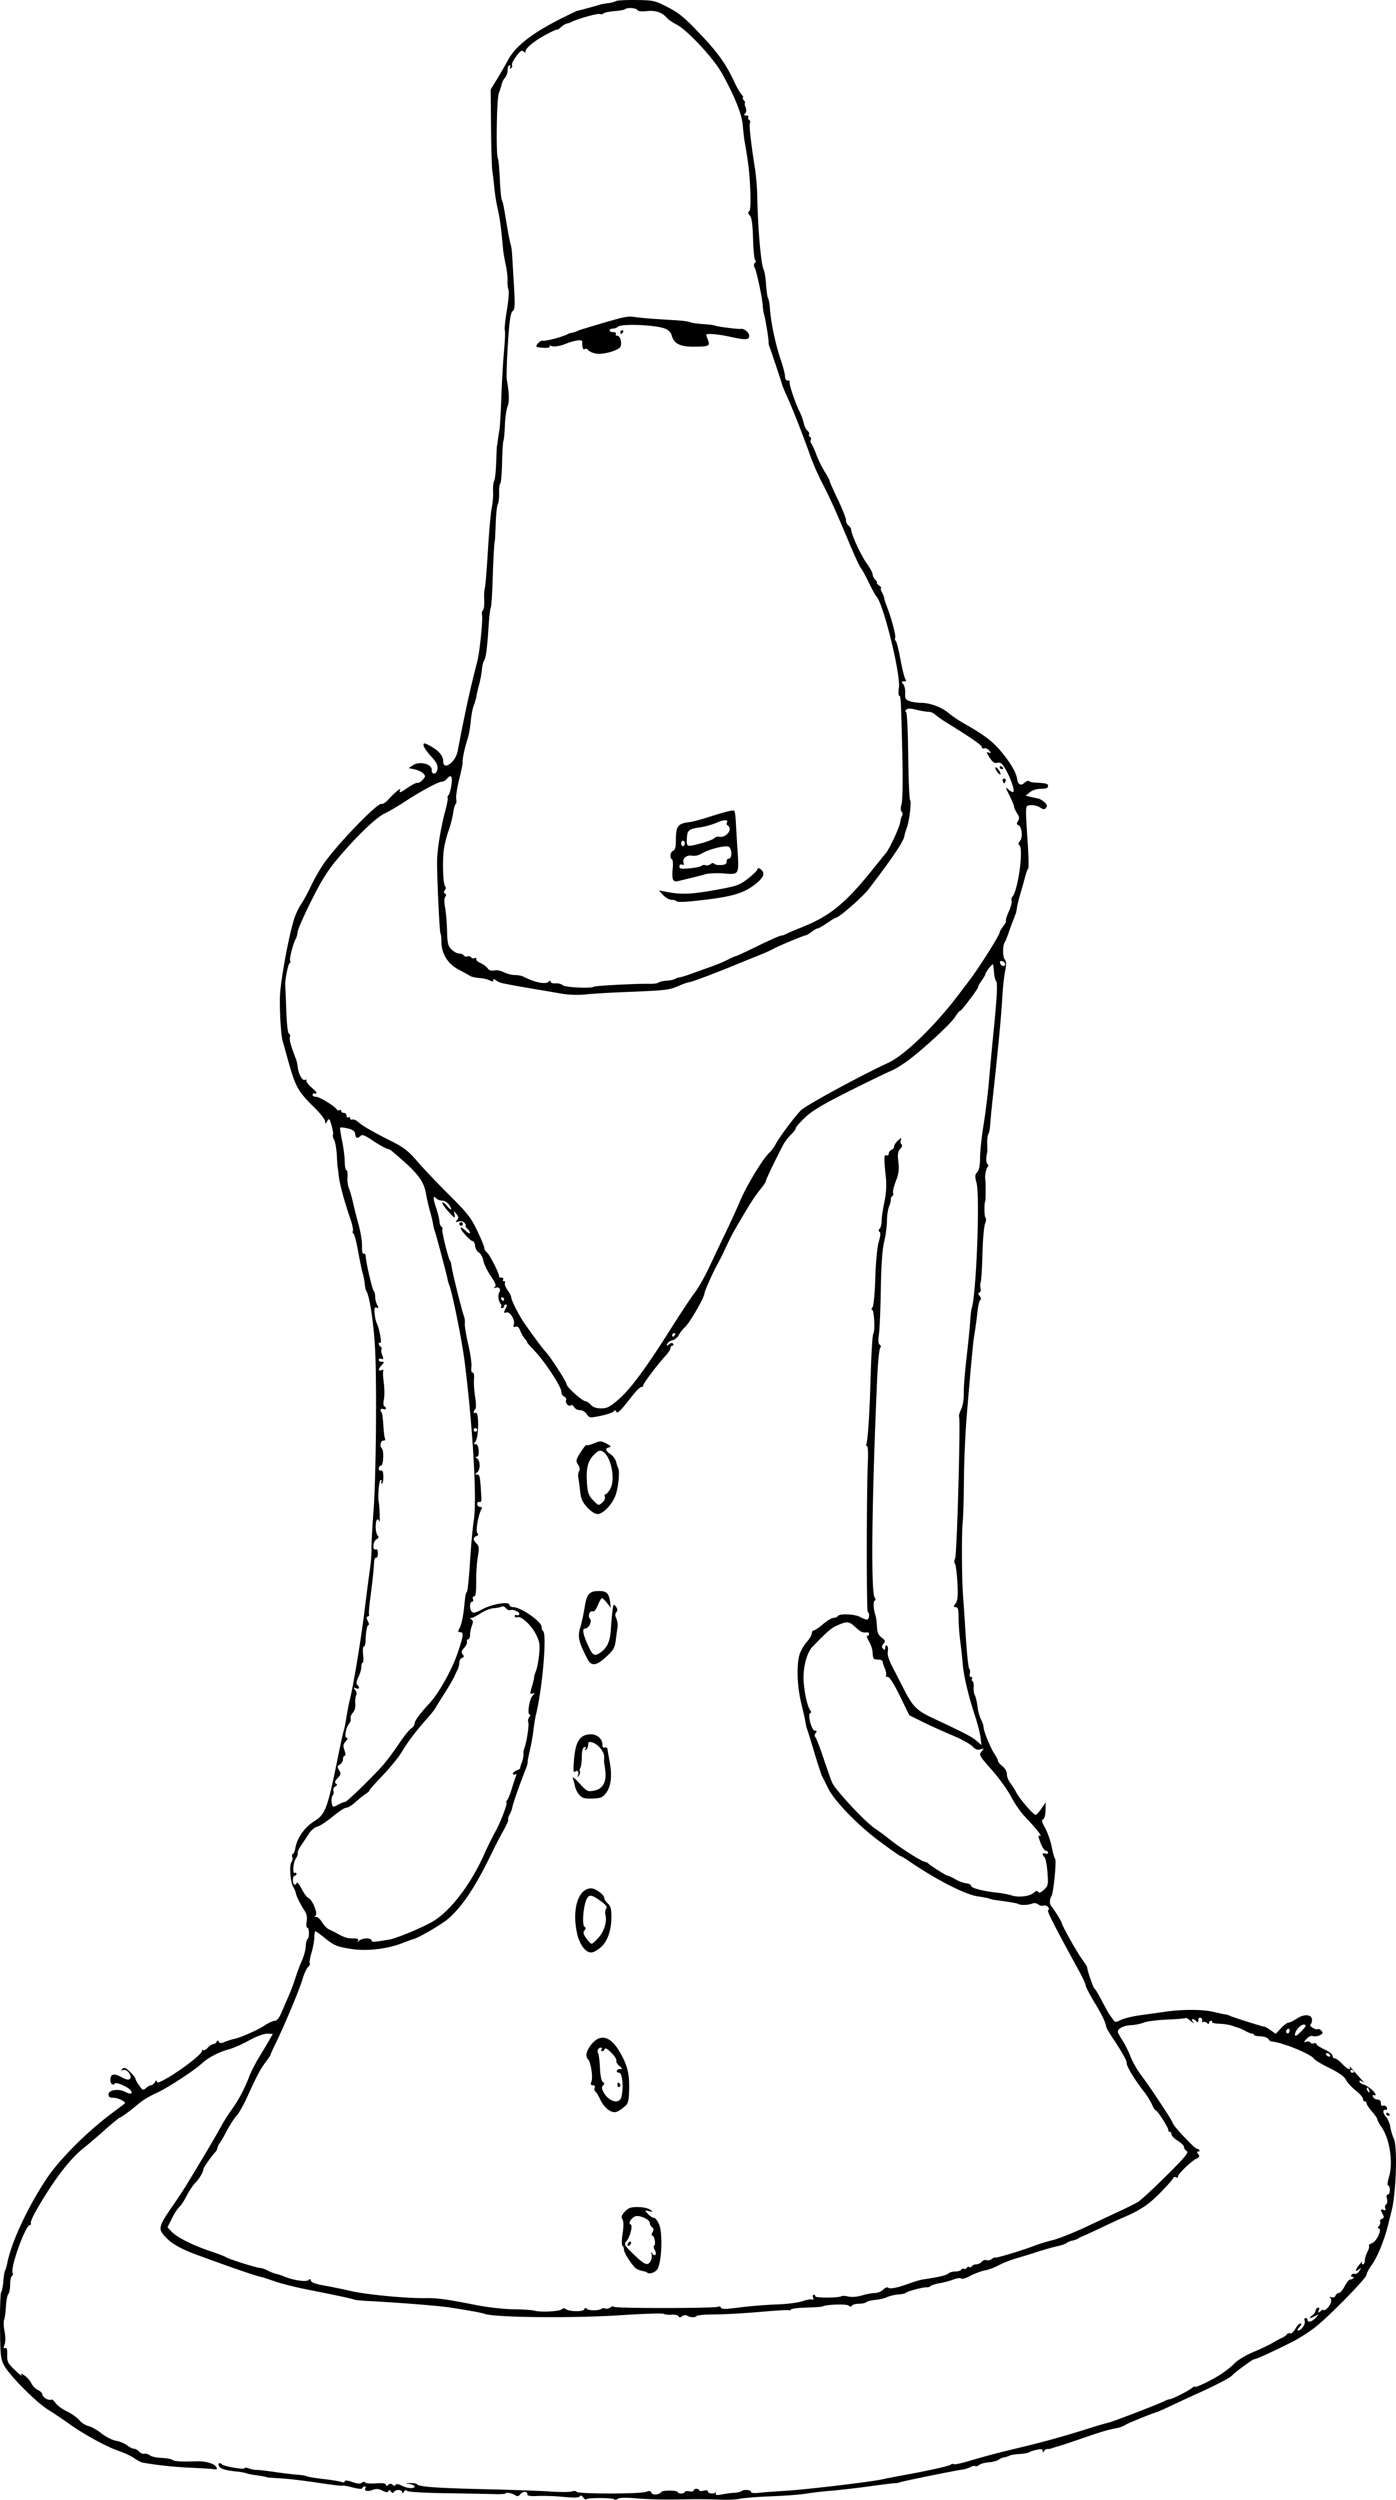
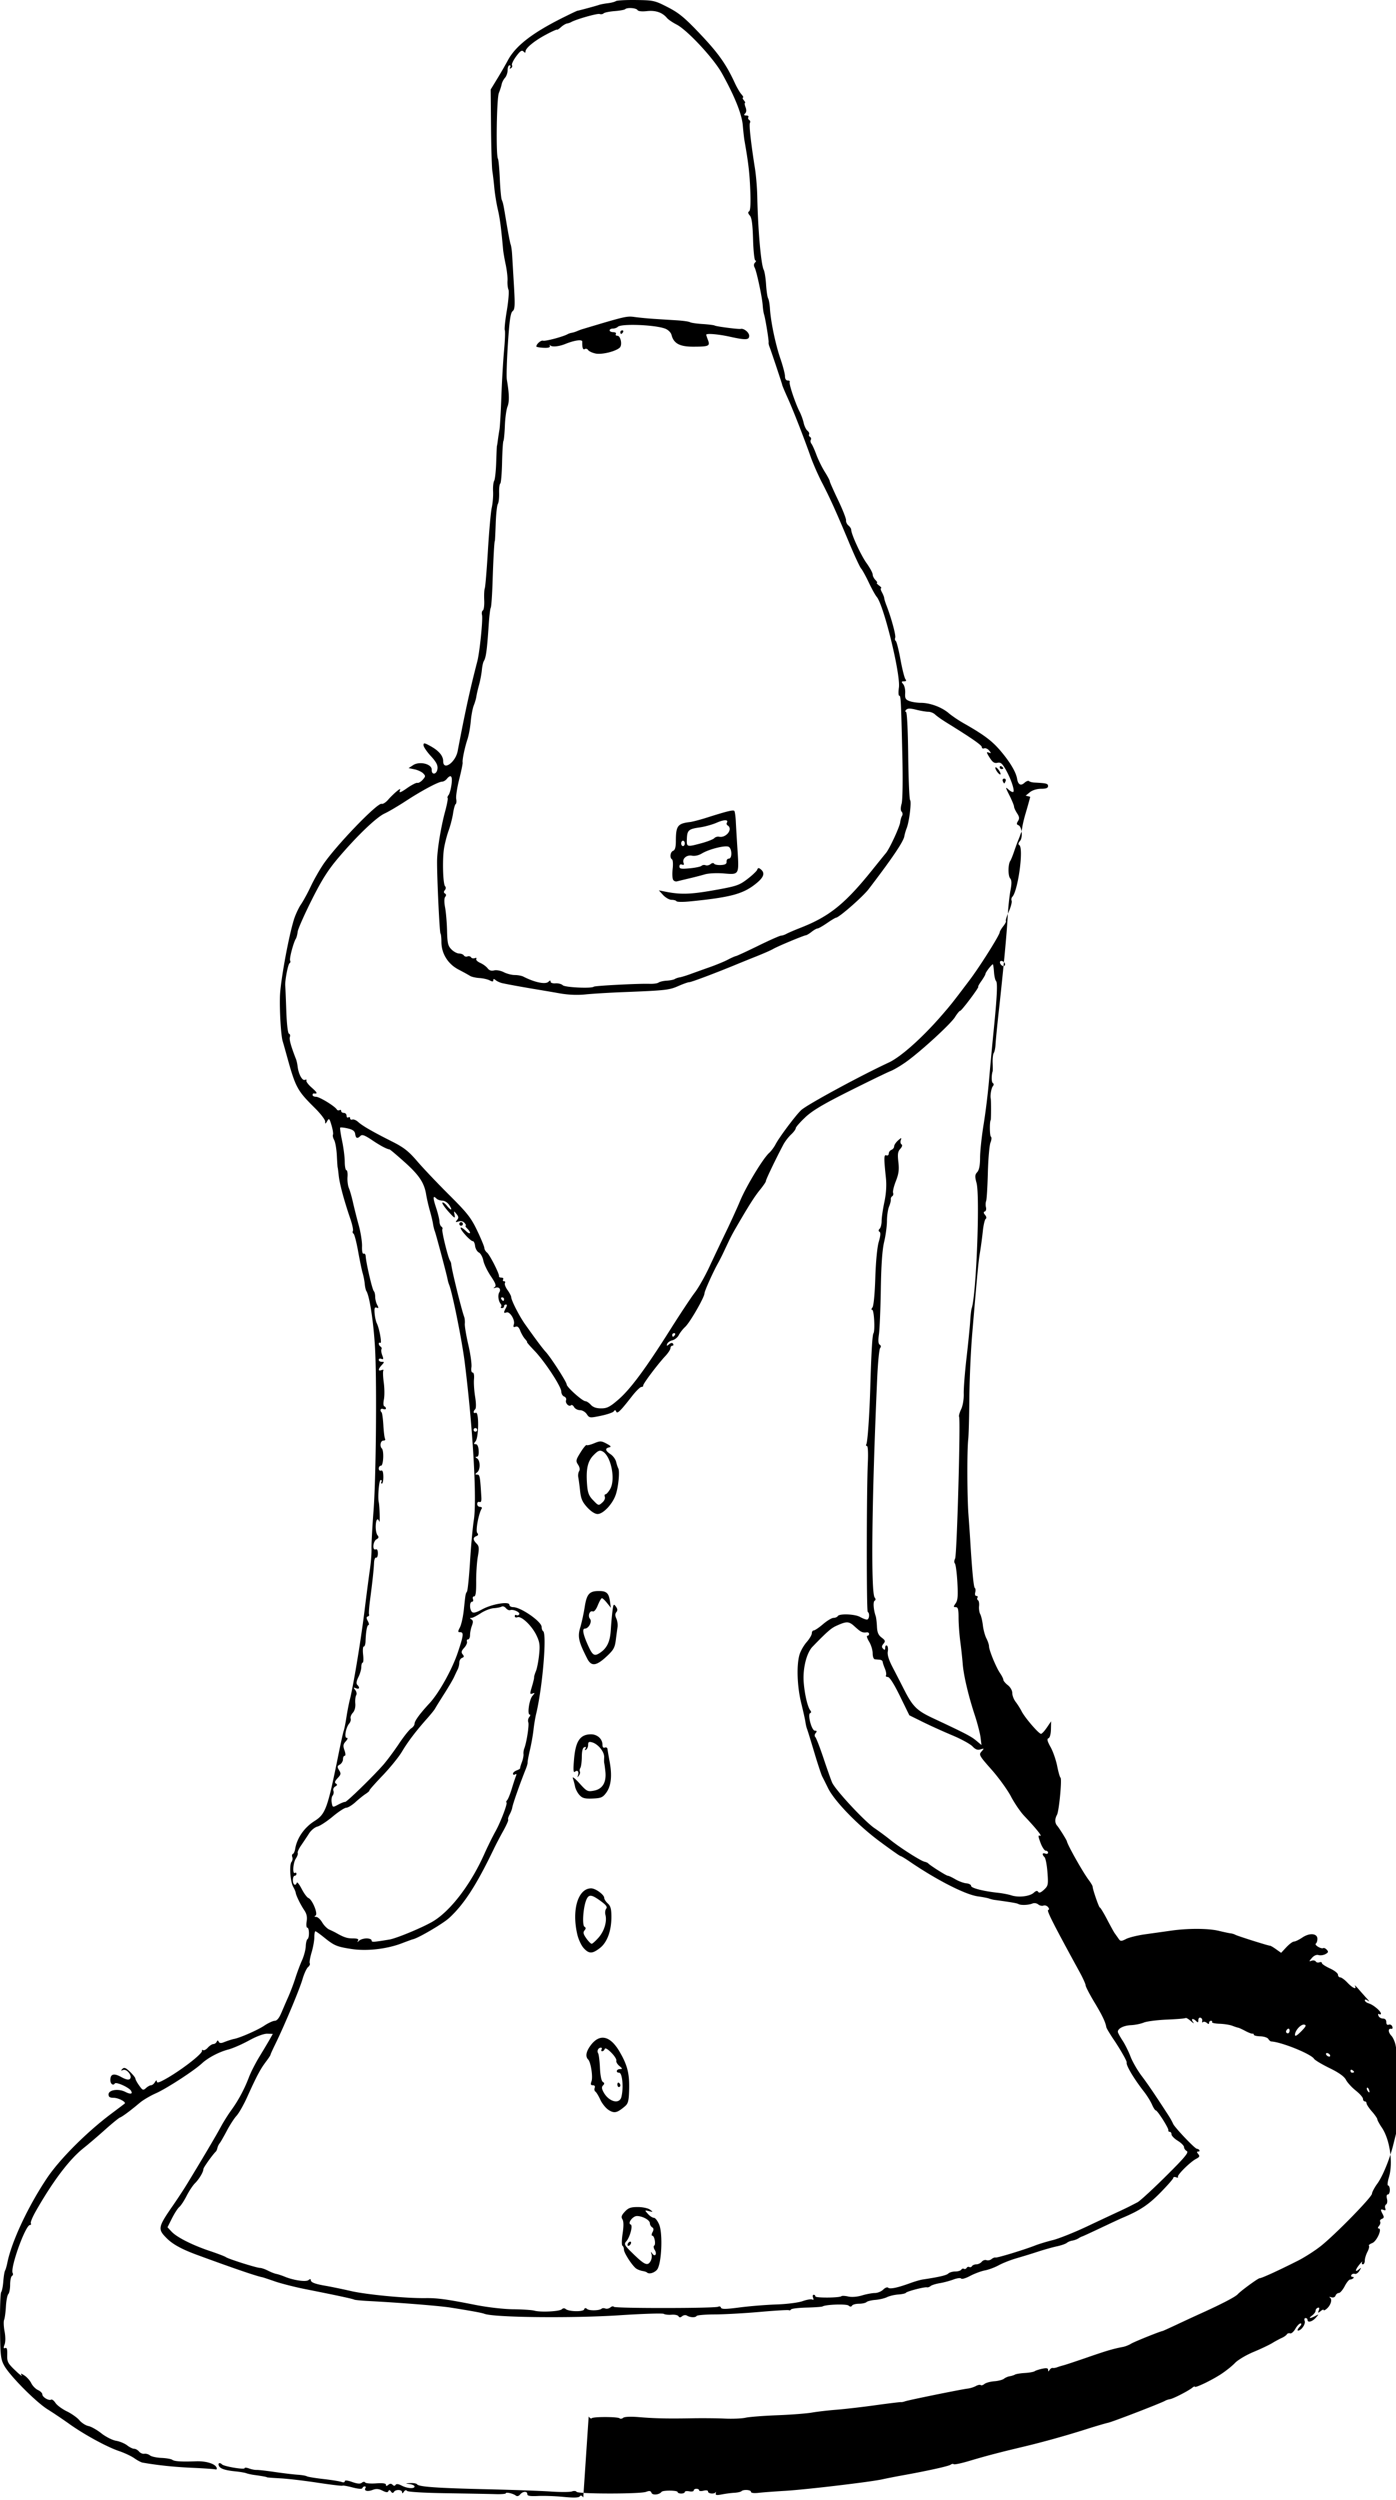
<svg xmlns="http://www.w3.org/2000/svg" width="530.114" height="948.614" viewBox="0 0 530.114 948.614">
-   <path d="M221.485 947.743c-.54-.79-.966-.923-1.337-.418-.376.511-2.28.57-6.118.192-3.066-.303-7.423-.46-9.684-.35-3.065.15-4.11-.027-4.11-.7 0-1.22-1.672-1.144-2.725.125-.52.626-1.15.797-1.612.438-1.03-.8-3.817-1.448-3.817-.887 0 .248-1.759.396-3.908.328s-10.482-.223-18.517-.345c-8.676-.132-14.817-.498-15.12-.902-.32-.426-.759-.3-1.178.34-.448.682-.673.738-.68.17-.013-1.05-2.477-1.127-3.113-.097-.325.525-.66.474-1.111-.17-.456-.651-.741-.693-.968-.142-.234.567-.85.517-2.251-.182-1.44-.718-2.394-.785-3.76-.266-1.93.734-3.37.35-2.709-.719.215-.348.093-.633-.272-.633s-.765.3-.89.665c-.14.412-1.565.31-3.752-.268-1.94-.512-3.65-.81-3.799-.66-.15.15-4.372-.356-9.384-1.123-5.012-.767-11.407-1.518-14.21-1.668-2.803-.15-5.096-.328-5.096-.395 0-.14-1.796-.467-4.757-.869-1.121-.152-2.497-.453-3.058-.67-.56-.215-2.395-.529-4.077-.696-4.08-.405-5.946-1.047-6.387-2.197-.39-1.014.386-1.292 1.232-.443.757.76 8.553 2.064 8.553 1.43 0-.3.739-.266 1.643.077.903.344 2.203.603 2.888.576.684-.027 3.844.33 7.02.794 3.178.464 7.049.926 8.603 1.028 1.555.102 3.118.366 3.474.586.356.22 3.212.692 6.347 1.05 3.135.358 6.235.857 6.89 1.11.674.26 1.189.147 1.189-.263 0-.466.997-.37 2.814.271 1.997.705 3.064.785 3.676.277.5-.415 1.024-.456 1.245-.099.21.34 2.072.498 4.138.351 2.54-.18 3.756-.012 3.756.518 0 .574.241.584.9.038.635-.527 1.111-.534 1.622-.024.486.487.862.496 1.15.03.279-.45 1.076-.354 2.285.276 2.107 1.1 4.915 1.295 4.915.343 0-.349-.84-.761-1.868-.917-1.771-.268-1.756-.289.3-.385 1.192-.056 2.33.16 2.526.479.58.936 7.625 1.434 26.508 1.873 9.748.226 20.701.616 24.341.866 3.64.25 7.223.23 7.963-.043.74-.274 1.526-.206 1.747.151.523.848 24.154.856 26.381.01 1.298-.493 1.776-.404 2.08.387.382.996 2.954.74 3.798-.38.501-.664 6.116-.607 6.116.063 0 .314.611.572 1.359.572.747 0 1.359-.264 1.359-.585 0-.322.764-.44 1.699-.261.934.179 1.699.034 1.699-.32 0-.356.458-.646 1.019-.646.56 0 1.02.26 1.02.579 0 .319.764.387 1.698.153 1.047-.263 1.699-.137 1.699.327 0 .838 2.442 1.044 2.89.243.157-.28.178-.093.048.417-.185.724.323.816 2.32.423 1.406-.277 3.54-.557 4.743-.621 1.203-.065 2.4-.332 2.662-.593.745-.745 3.646-.556 3.646.238 0 .439 1.111.584 2.888.378 1.588-.184 6.099-.523 10.023-.754 7.82-.458 32.706-3.407 37.034-4.387 1.495-.339 4.706-.973 7.136-1.408 9.769-1.752 18.048-3.577 18.75-4.134.407-.324.925-.406 1.148-.182.224.224 2.948-.353 6.054-1.282 6.105-1.826 11.225-3.169 20.256-5.314 7.526-1.787 16.5-4.287 24.123-6.719 3.364-1.073 7.028-2.151 8.143-2.395 1.893-.414 20.26-7.496 21.757-8.388.374-.223 1.187-.485 1.807-.581 1.258-.197 7.057-3.178 8.484-4.363.507-.42.921-.59.921-.379 0 .631 6.097-2.26 9.802-4.649 1.897-1.223 4.34-3.165 5.428-4.315 1.089-1.15 4.242-3.034 7.007-4.185 2.765-1.15 6.002-2.684 7.194-3.406 1.192-.723 2.826-1.605 3.63-1.96.805-.356 1.656-.958 1.89-1.338.236-.38.8-.552 1.256-.38.455.17 1.349-.607 1.985-1.73.637-1.121 1.525-2.039 1.974-2.039.498 0 .337.53-.413 1.36-.677.747-.924 1.358-.55 1.358 1.235 0 2.971-2.494 2.532-3.639-.239-.622-.095-1.118.324-1.118.413 0 .752.306.752.68 0 1.18 1.777.737 3.122-.778 1.285-1.448 1.284-1.453-.19-.68-2.067 1.084-2.779.973-1.193-.186.725-.53 1.319-1.346 1.319-1.812 0-.466.382-.975.85-1.131.574-.191.698.12.382.963-.412 1.097-.33 1.134.68.313.63-.513 1.146-.705 1.146-.426 0 .278.492.097 1.095-.403 1.557-1.292 2.286-3.558 1.367-4.248-.467-.352-.293-.422.451-.182.734.237 1.369-.008 1.602-.615.213-.554.783-1.008 1.267-1.008.484 0 1.475-1.147 2.202-2.548.727-1.402 1.65-2.549 2.049-2.549.4 0 .955-.229 1.236-.51.28-.28.134-.509-.324-.509s-.63-.326-.384-.726c.247-.399.822-.582 1.278-.407.456.175 1.239-.34 1.74-1.143.828-1.33.808-1.378-.22-.529-1.572 1.3-1.383.093.305-1.952.772-.934 1.206-1.316.964-.849-.24.467-.115.85.281.85s.72-.627.72-1.393.446-2.257.992-3.312c.546-1.055.81-2.102.585-2.325-.223-.224.34-.691 1.252-1.038 1.72-.654 3.89-5.523 2.46-5.523-.423 0-.375-.39.122-.99.452-.544.644-1.276.427-1.627-.217-.351.076-.819.65-1.04.809-.31.885-.7.337-1.725-.958-1.79-.894-2.121.318-1.656.714.274.907.081.633-.632-.217-.565-.066-1.23.334-1.477.401-.247.542-1.196.313-2.107-.254-1.01-.122-1.657.337-1.657.414 0 .753-.765.753-1.7 0-.934-.29-1.698-.647-1.698-.365 0-.23-1.386.311-3.184 1.64-5.445.36-14.295-2.723-18.838-.933-1.376-1.697-2.783-1.697-3.127 0-.344-.918-1.67-2.039-2.948-1.121-1.277-2.039-2.664-2.039-3.081 0-.418-.305-.76-.68-.76-.373 0-.679-.433-.679-.962 0-.53-1.232-1.939-2.738-3.132s-3.18-3.023-3.72-4.066c-.67-1.297-2.654-2.716-6.265-4.482-2.907-1.421-5.537-2.995-5.845-3.496-1.135-1.846-12.296-6.367-16.283-6.596-.293-.017-.792-.448-1.107-.958-.315-.51-1.68-.957-3.033-.993-1.353-.036-2.46-.306-2.46-.601s-.23-.474-.51-.397c-.28.077-1.5-.388-2.71-1.033-1.212-.645-2.435-1.203-2.719-1.24-.284-.038-1.281-.365-2.216-.727-.934-.363-3.121-.709-4.86-.768-1.74-.06-3.021-.338-2.848-.619.172-.28-.01-.51-.406-.51s-.72.344-.72.764c0 .56-.24.562-.912.007-.501-.417-1.138-.53-1.415-.254-.277.278-.402.084-.277-.43.124-.514-.156-1.075-.623-1.246-.479-.175-.85.218-.85.9 0 .943-.181 1.031-.815.397-1.26-1.26-2.182-.963-1.157.374.501.654.134.498-.817-.346-.95-.845-1.874-1.39-2.051-1.213-.178.178-3.366.446-7.085.597-3.72.151-7.68.659-8.8 1.128-1.122.47-3.316.912-4.877.983-2.744.126-4.977 1.255-4.977 2.516 0 .336.779 1.787 1.73 3.226.952 1.438 2.336 4.207 3.075 6.153.74 1.946 2.637 5.245 4.216 7.33 2.411 3.185 5.262 7.391 10.517 15.514a22.99 22.99 0 011.448 2.675c.634 1.441 8.259 9.462 9.027 9.494.883.038 1.458 1.039.596 1.039-.682 0-.698.214-.069.972.649.782.499 1.13-.766 1.778-2.248 1.152-7.355 6.204-6.945 6.868.19.308-.129.377-.709.155-.58-.223-1.054-.122-1.054.225 0 .346-2.239 2.901-4.975 5.679-4.508 4.575-7.745 6.714-14.392 9.506-.747.315-4.417 2.02-8.154 3.789-3.738 1.77-6.949 3.242-7.135 3.272-.187.03-.799.347-1.36.704-.56.357-1.606.74-2.325.853-.718.111-1.668.503-2.11.871-.443.368-2.15.959-3.791 1.314-1.642.354-4.82 1.246-7.063 1.982a275.873 275.873 0 01-8.154 2.507c-2.243.644-5.302 1.843-6.798 2.665-1.496.822-3.881 1.713-5.3 1.979-1.42.266-3.939 1.206-5.6 2.09-1.66.882-3.186 1.332-3.392.999-.208-.336-1.498-.183-2.893.342-1.386.521-3.742 1.152-5.237 1.402s-3.069.744-3.496 1.098c-.428.353-1.04.57-1.36.48-.854-.239-7.67 1.53-8.01 2.08-.16.257-1.456.547-2.88.643-1.426.096-3.358.55-4.295 1.007-.938.459-2.928.928-4.423 1.043-1.495.115-3.008.49-3.363.833-.355.344-1.637.624-2.848.624-1.211 0-2.4.321-2.643.713-.305.494-.711.487-1.325-.022-.817-.678-8.667-.413-9.875.334-.264.163-2.984.358-6.045.433-3.06.075-5.724.395-5.918.71-.195.315-.563.444-.818.286-.255-.157-5.203.134-10.995.647-5.793.514-13.496.944-17.118.955-3.622.012-6.743.277-6.936.59-.42.68-2.47.597-3.678-.15-.477-.294-1.286-.189-1.797.236-.682.566-1.053.569-1.397.012-.258-.418-1.437-.676-2.619-.574-1.182.102-2.523-.045-2.98-.327-.455-.282-7.943-.046-16.638.524-18.13 1.188-47.754.872-51.485-.55-1.03-.392-4.833-1.09-12.91-2.367-4.103-.649-19.593-1.884-31.096-2.48-2.712-.141-5.159-.382-5.436-.536-.561-.313-6.938-1.68-18.171-3.897-4.112-.81-9.463-2.162-11.892-3.001-2.43-.84-4.57-1.553-4.757-1.584-2.062-.345-11.04-3.415-24.845-8.492-5.802-2.135-9.194-3.993-11.5-6.298-3.505-3.505-3.38-4.16 2.393-12.5 1.696-2.45 3.99-5.935 5.097-7.746 5.66-9.255 11.324-18.82 12.94-21.85.997-1.869 2.814-4.774 4.038-6.456 2.715-3.73 5.036-8.055 6.746-12.57.708-1.87 2.504-5.386 3.99-7.816 1.487-2.429 3.239-5.365 3.893-6.524l1.188-2.107-2.13-.06c-1.285-.037-4.023.978-6.897 2.556-2.621 1.44-6.142 2.979-7.824 3.42-3.63.953-7.734 3.115-10.148 5.347-3.004 2.776-13.386 9.507-17.41 11.286-2.119.937-4.853 2.547-6.075 3.577-3.534 2.976-6.58 5.242-7.543 5.61-.489.187-3.066 2.29-5.728 4.674-2.661 2.383-6.269 5.466-8.017 6.85-5.454 4.316-11.666 12.503-18.244 24.047-1.245 2.184-2.092 4.248-1.883 4.586.208.338.072.615-.305.615-1.743 0-7.667 16.51-6.564 18.294.217.351.084.83-.296 1.066-.38.233-.69 1.722-.69 3.307s-.309 3.19-.686 3.567c-.377.377-.79 2.503-.918 4.723-.128 2.22-.435 4.499-.683 5.063-.248.564-.17 2.532.174 4.372.381 2.043.38 3.99-.003 4.998-.476 1.252-.417 1.57.243 1.317.634-.243.845.46.773 2.579-.088 2.622.209 3.207 2.977 5.862 1.692 1.623 2.815 2.492 2.497 1.931-.488-.859-.317-.848 1.09.07.92.598 2.078 1.916 2.576 2.928.499 1.012 1.645 2.176 2.549 2.588.903.411 1.642 1.147 1.642 1.634 0 1.042 2.48 2.521 3.338 1.991.325-.2 1.067.362 1.65 1.25.581.889 2.521 2.324 4.31 3.19 1.79.866 3.94 2.39 4.78 3.388.838.997 2.378 1.983 3.42 2.192 1.042.208 3.255 1.455 4.918 2.77 1.662 1.317 4.17 2.587 5.573 2.824 1.403.237 3.295 1.017 4.206 1.733.911.717 2.106 1.303 2.655 1.303.55 0 1.39.47 1.866 1.044.477.575 1.384.957 2.017.85.633-.107 1.59.17 2.127.615.537.446 2.496.876 4.352.957 1.856.08 3.707.4 4.114.71.81.618 3.437.788 8.985.583 3.864-.143 7.284.903 7.86 2.404.199.517-.004.81-.46.667-.449-.141-4.485-.42-8.97-.62-6.81-.304-12.934-.947-18.709-1.966-.572-.1-1.96-.838-3.082-1.637-1.123-.8-3.712-2.02-5.754-2.711-4.707-1.594-13.294-6.272-19.003-10.352-2.43-1.736-6.099-4.202-8.154-5.479-4.481-2.784-14.484-12.863-16.538-16.663-1.336-2.474-1.478-3.82-1.573-14.95-.058-6.727.144-12.537.447-12.911.304-.374.667-2.209.807-4.077.14-1.87.438-3.704.661-4.078.224-.373.623-1.75.888-3.057 1.62-8.003 7.835-21.258 14.987-31.967 4.791-7.174 15.103-17.503 24.469-24.511 2.602-1.948 4.884-3.67 5.07-3.826.704-.594-2.375-2.214-4.205-2.214-1.418 0-1.91-.33-1.91-1.282 0-1.723 3.748-2.292 6.35-.963 2.005 1.024 2.952.833 2.167-.437-.802-1.297-5.692-3.475-6.148-2.738-.596.965-1.689.137-1.689-1.28 0-2.34 1.314-2.725 4.096-1.201 1.822.998 2.852 1.225 3.34.737 1.053-1.052-1.141-3.921-2.58-3.374-.893.34-.948.255-.273-.425.676-.681 1.253-.46 2.888 1.106 1.124 1.076 2.043 2.235 2.043 2.575 0 .34.645 1.523 1.433 2.63 1.313 1.844 1.53 1.923 2.601.954.643-.582 1.512-1.058 1.932-1.058.419 0 1.073-.535 1.454-1.19.404-.692.702-.827.714-.322.015.65.573.583 2.229-.268 5.768-2.964 15.29-10.18 14.933-11.317-.103-.327.086-.427.419-.22.333.205 1.152-.23 1.82-.97.669-.738 1.602-1.343 2.073-1.343.472 0 1.036-.382 1.254-.85.303-.648.487-.656.781-.034.259.547.871.621 1.869.225 1.56-.62 3.177-1.142 4.029-1.301 2.17-.407 8.865-3.339 11.25-4.927 1.607-1.071 3.471-1.947 4.143-1.947.794 0 1.647-1.011 2.436-2.888a424.758 424.758 0 012.72-6.286c.83-1.868 2.039-5.079 2.688-7.135.65-2.055 1.775-5.055 2.501-6.665.727-1.61 1.361-3.993 1.41-5.295.049-1.302.345-2.525.657-2.718.782-.483.721-4.349-.068-4.349-.35 0-.464-1.064-.253-2.365.272-1.68.015-2.91-.89-4.247-1.435-2.12-3.146-5.613-3.253-6.638-.038-.374-.475-1.393-.97-2.265-1.111-1.957-1.533-8.306-.627-9.449.366-.462.496-1.283.288-1.825-.207-.54-.107-1.08.222-1.197.33-.118.725-.979.877-1.913.668-4.098 3.454-8.117 7.316-10.555 4.236-2.674 4.968-4.698 9.088-25.12.905-4.486 1.82-8.614 2.034-9.174.213-.561.672-2.854 1.019-5.097.347-2.242.942-5.3 1.322-6.795 1.32-5.196 4.183-22.49 5.513-33.297.737-5.98 1.671-13.166 2.078-15.97.406-2.802.683-6.32.615-7.814-.067-1.495.282-8.07.776-14.61.883-11.677 1.253-44.752.666-59.446-.404-10.1-2.064-21.758-3.389-23.797-.243-.374-.524-1.597-.624-2.718-.1-1.121-.455-2.956-.788-4.077-.334-1.122-1.113-4.87-1.732-8.329-.62-3.459-1.405-6.461-1.745-6.672a.736.736 0 01-.231-1.012c.214-.346-.213-2.388-.947-4.54-2.42-7.08-4.113-13.376-4.435-16.482-.174-1.682-.354-3.058-.401-3.058-.047 0-.186-2.013-.308-4.474-.123-2.46-.58-5.143-1.018-5.96-.437-.817-.644-1.73-.46-2.029.185-.298-.059-1.88-.541-3.514-.788-2.669-.955-2.836-1.643-1.65-.697 1.202-.767 1.21-.786.104-.011-.668-1.785-2.961-3.941-5.096-6.74-6.675-7.289-7.706-10.728-20.191-.618-2.243-1.27-4.536-1.448-5.097-.644-2.019-1.218-11.33-1.047-16.988.17-5.585 3.106-21.846 5.228-28.95.57-1.908 1.804-4.6 2.741-5.98.938-1.383 2.607-4.443 3.71-6.801 1.102-2.358 3.21-6.089 4.684-8.29 4.732-7.067 20.735-23.68 22.25-23.099.458.176 1.548-.5 2.423-1.504.874-1.003 2.33-2.435 3.234-3.183 1.42-1.174 1.586-1.199 1.216-.184-.304.835.499.524 2.774-1.075 1.761-1.238 3.53-2.142 3.93-2.008.4.133 1.297-.386 1.992-1.155 1.15-1.27 1.167-1.493.196-2.465-.588-.588-2.072-1.274-3.297-1.524l-2.229-.456 1.717-1.125c2.44-1.599 7.126-.456 7.055 1.72-.072 2.197 1.945 1.866 2.202-.361.159-1.375-.484-2.594-2.548-4.833-1.518-1.647-2.76-3.49-2.76-4.096 0-.964.317-.928 2.548.29 3.256 1.776 4.927 3.742 4.927 5.796 0 3.75 4.688.442 5.507-3.886 2.78-14.698 4.72-23.562 7.43-33.946.918-3.52 2.206-16.132 1.804-17.67-.189-.722-.04-1.5.33-1.73.37-.229.598-1.987.505-3.908-.092-1.92.008-3.95.223-4.51.214-.561.746-6.983 1.18-14.271.434-7.288 1.091-14.627 1.46-16.309.368-1.682.596-4.45.506-6.152-.09-1.701.095-3.512.411-4.024.316-.512.665-3.706.776-7.1.11-3.392.234-6.168.274-6.168.04 0 .189-.917.33-2.038.142-1.122.42-2.956.62-4.078.199-1.12.53-6.778.736-12.57.206-5.794.666-13.704 1.023-17.58.357-3.874.482-7.316.277-7.646-.204-.331.14-3.657.764-7.39.624-3.735.906-7.327.627-7.983-.28-.656-.443-2.181-.363-3.388.08-1.208-.229-3.96-.685-6.116-.456-2.157-.898-4.685-.982-5.62-.756-8.435-1.195-11.78-2.006-15.29-.518-2.242-1.115-5.911-1.326-8.154-.21-2.242-.55-5.147-.755-6.455-.204-1.308-.43-8.8-.503-16.649l-.131-14.27 2.486-4.077c1.368-2.243 3.165-5.356 3.993-6.92 2.933-5.535 9.29-10.47 21.017-16.314 2.804-1.397 5.25-2.558 5.437-2.58.605-.073 7.104-1.83 8.154-2.204.56-.2 2.077-.492 3.369-.647 1.292-.155 2.668-.514 3.057-.796.39-.283 3.837-.474 7.659-.425 6.668.085 7.16.197 12.117 2.747 4.268 2.196 6.427 3.99 12.417 10.318 6.828 7.215 9.75 11.36 13.039 18.495.769 1.668 1.892 3.58 2.496 4.247.605.668.861 1.214.57 1.214-.29 0-.147.459.318 1.02.466.56.664 1.019.44 1.019-.223 0-.13.725.207 1.612.405 1.065.353 1.873-.153 2.378-.568.569-.457.766.43.766.657 0 1.02.285.804.633-.215.348-.075.828.311 1.066.386.239.515.736.286 1.106-.404.654.359 7.596 1.894 17.242.416 2.616.812 7.355.879 10.532.27 12.895 1.424 26.023 2.458 27.992.333.632.732 3.146.889 5.586.156 2.44.508 4.798.782 5.241.274.443.585 2.21.692 3.928.307 4.949 2.113 13.556 3.987 19.01.948 2.759 1.724 5.74 1.724 6.625 0 1.005.398 1.61 1.06 1.61.582 0 .907.246.721.546-.374.606 2.158 8.173 3.797 11.346.58 1.121 1.263 3.011 1.519 4.2.256 1.19.9 2.523 1.433 2.965.533.442.814 1.054.625 1.36-.189.305-.028.75.358.989.386.238.518.731.293 1.096-.226.364-.12 1.03.233 1.482.353.45 1.208 2.348 1.899 4.217.69 1.869 2.11 4.757 3.153 6.419 1.043 1.661 1.897 3.265 1.897 3.563 0 .298 1.427 3.526 3.172 7.172 1.744 3.646 3.11 7.118 3.033 7.715-.077.597.33 1.475.905 1.952.574.476 1.044 1.187 1.044 1.58 0 1.684 3.682 9.706 5.824 12.686 1.282 1.785 2.33 3.722 2.33 4.304 0 .583.481 1.54 1.069 2.128.587.587.834 1.068.55 1.068-.286 0 .075.449.8.997.726.55 1.08 1.008.786 1.02-.294.012-.155.71.308 1.55.463.841.856 1.835.873 2.209.018.373.39 1.597.829 2.718 1.826 4.673 3.672 11.455 3.348 12.3-.192.499-.097 1.062.21 1.252.306.19 1.105 3.333 1.776 6.987.671 3.653 1.514 7.024 1.875 7.492.466.605.313.849-.531.849-1.007 0-1.05.163-.289 1.081.494.595.827 2.128.741 3.407-.13 1.947.13 2.433 1.609 2.995.97.37 2.93.671 4.353.671 3.477 0 7.865 1.623 10.559 3.905 1.215 1.03 3.704 2.719 5.53 3.754 7.924 4.495 11.008 6.813 14.338 10.777 3.54 4.213 5.701 7.893 6.124 10.43.367 2.202 1.383 2.75 2.772 1.492.694-.627 1.477-.925 1.74-.66.265.263 1.157.513 1.984.555 4.655.234 5.241.384 5.241 1.346 0 .731-.746 1.02-2.643 1.02-1.592 0-3.28.516-4.247 1.3l-1.604 1.303 1.739.438c.956.24 2.241.512 2.855.602.614.09 1.742.73 2.506 1.42 1.04.942 1.203 1.482.65 2.15-.606.73-1.027.702-2.332-.153-.876-.574-2.453-.945-3.505-.825-2.181.25-2.102-.845-1.092 15.06.305 4.797.363 8.841.13 8.986-.234.144-.804 1.722-1.267 3.507a200.396 200.396 0 01-1.768 6.304c-.508 1.681-1.063 3.975-1.233 5.096-.17 1.121-.372 2.115-.45 2.209-.077.093-.204.399-.282.68-.078.28-.457 1.273-.841 2.208-.385.934-1.11 2.922-1.614 4.417-.503 1.495-1.128 3.023-1.389 3.397-.864 1.237-.908 5.607-.067 6.62.623.751.653 1.901.12 4.664-.388 2.016-.855 6.418-1.037 9.782-.356 6.597-1.595 19.772-3.388 36.015-.619 5.606-1.175 11.263-1.236 12.571-.06 1.309-.358 2.768-.66 3.245-.302.476-.499 2.158-.436 3.737.062 1.58.064 3.025.004 3.211-.512 1.583-.475 4.134.064 4.467.422.261.429.7.019 1.2-.6.732-1.083 3.523-.812 4.696.161.697.15 7.943-.012 8.155-.47.613-.402 6.01.08 6.307.326.201.255 1.196-.158 2.211-.413 1.015-.864 6.186-1.002 11.493-.137 5.307-.434 10.128-.658 10.713-.225.585-.254 1.657-.065 2.38.19.725-.006 1.435-.433 1.579-.56.189-.53.56.106 1.33.522.634.619 1.233.236 1.47-.355.219-.848 2.31-1.096 4.647-.248 2.336-.73 5.93-1.071 7.985-.605 3.641-.921 6.949-2.956 30.92-.54 6.353-1.03 17.361-1.09 24.462-.059 7.102-.251 14.135-.426 15.63-.484 4.127-.435 21.644.08 28.54a833.4 833.4 0 01.66 9.514c.697 11.68 1.312 18.093 1.76 18.37.283.175.354.93.159 1.677-.207.789-.02 1.358.444 1.358.439 0 .623.285.408.632-.216.348-.122.8.208 1.003.329.204.507 1.2.396 2.216-.111 1.015.088 2.387.442 3.05.355.663.808 2.585 1.006 4.27.198 1.687.803 3.915 1.344 4.952.54 1.036.985 2.379.987 2.983.006 1.492 2.682 7.996 4.205 10.219.68.992 1.236 2.116 1.236 2.499 0 .382.764 1.296 1.699 2.031.993.781 1.698 2.034 1.698 3.016 0 .923.569 2.408 1.263 3.3.695.891 1.735 2.538 2.31 3.659 1.248 2.429 6.484 8.494 7.333 8.494.329 0 1.326-1.072 2.216-2.382l1.619-2.382-.065 3.054c-.04 1.815-.421 3.19-.943 3.39-.655.252-.452 1.1.804 3.349.925 1.656 2.049 4.879 2.498 7.162.45 2.283 1.018 4.276 1.265 4.428.626.387-.538 12.679-1.337 14.12-.854 1.543-.83 3.095.066 4.116.802.914 3.596 5.387 3.697 5.917.277 1.457 5.991 11.591 8.238 14.61.835 1.121 1.526 2.272 1.535 2.558.038 1.151 2.394 7.975 2.753 7.976.212 0 1.456 2.051 2.764 4.557 1.308 2.506 2.618 4.875 2.911 5.265.293.39.91 1.257 1.37 1.926.774 1.125.995 1.138 2.951.162 1.163-.58 4.369-1.367 7.125-1.748 2.755-.38 7.15-1 9.766-1.375 6.577-.944 14.302-.915 18.348.068 1.868.455 3.861.88 4.429.944.567.064 1.331.29 1.698.502.851.491 12.786 4.256 13.24 4.177.186-.033 1.214.563 2.283 1.324l1.943 1.384 1.998-2.138c1.1-1.176 2.4-2.138 2.889-2.138.49 0 1.926-.696 3.193-1.547 2.76-1.854 5.701-1.582 5.701.528 0 .747-.27 1.555-.601 1.795-.688.5 2.067 2.163 2.824 1.705.272-.165.879.115 1.348.623.692.75.591 1.062-.536 1.665-.763.408-1.936.568-2.607.356-.762-.242-1.708.17-2.522 1.096-1.14 1.297-1.157 1.43-.136 1.059.642-.234 1.36-.112 1.598.27.236.384.858.533 1.38.332.523-.2.95-.076.95.277 0 .352 1.377 1.268 3.059 2.034 1.682.766 3.058 1.844 3.058 2.395 0 .552.383 1.003.851 1.003.469 0 1.718.917 2.776 2.038 1.939 2.054 3.62 2.765 2.814 1.19-.24-.468.359.068 1.33 1.189.97 1.12 2.447 2.782 3.282 3.692.835.91.983 1.254.329.766-.727-.542-1.19-.608-1.19-.17 0 .394.689.925 1.53 1.18 1.712.52 4.587 2.94 4.587 3.864 0 .33-.303.414-.672.186-.385-.238-.5.035-.267.64.222.58.983 1.054 1.69 1.054.827 0 1.287.478 1.287 1.338 0 .854.337 1.208.932.98.512-.197 1.113.115 1.334.693.223.581.073.978-.337.888-1.303-.285-1.31 1.215-.014 2.607.69.742 1.442 2.496 1.67 3.898.227 1.402.819 3.38 1.314 4.397 1.447 2.97.93 20.38-.811 27.33-.422 1.682-1.072 4.281-1.444 5.776-1.357 5.449-4.002 11.902-6.017 14.684-1.135 1.566-2.063 3.308-2.063 3.87 0 1.257-13.786 15.361-19.367 19.814-2.243 1.79-6.218 4.333-8.834 5.653-7.395 3.73-13.688 6.604-14.462 6.604-.593 0-7.233 4.855-8.302 6.07-.925 1.05-6.717 4.032-15.29 7.87a673.013 673.013 0 00-7.475 3.466c-2.99 1.404-5.589 2.582-5.776 2.618-1.23.236-10.803 4.095-12 4.839-.808.5-2.184 1.045-3.058 1.21-3.634.681-6.055 1.392-13.482 3.957-4.298 1.485-8.426 2.854-9.174 3.044-.747.19-1.818.519-2.378.732-.561.213-1.297.322-1.637.243-.34-.08-.87.255-1.179.742-.458.722-.563.719-.572-.019-.008-.662-.6-.777-2.218-.43-1.215.259-2.515.688-2.889.953-.373.265-2.055.564-3.736.665-1.68.101-3.363.376-3.737.61-.375.234-1.268.517-1.987.629-.718.111-1.71.539-2.205.95-.496.41-2.141.84-3.658.952-1.516.114-3.206.58-3.756 1.036-.55.456-1.185.643-1.412.416-.227-.227-1.06-.062-1.853.367-.791.428-2.174.86-3.072.96-2.286.253-22.608 4.38-23.85 4.844-.56.209-1.228.338-1.484.287-.255-.05-4.69.49-9.853 1.2-5.164.712-11.835 1.482-14.825 1.71-2.99.23-7.118.71-9.173 1.069-2.056.358-7.985.813-13.175 1.01-5.191.198-10.604.622-12.029.942-1.425.32-4.975.469-7.89.33-2.915-.139-8.511-.191-12.435-.117-9.176.174-14.094.064-20.292-.453-3.043-.254-5.33-.146-5.839.276-.46.382-1.06.47-1.333.197-.639-.639-10.134-.666-10.612-.03-.2.264-.718-.04-1.154-.68zm-8.13-71.428c.44-.44 1-.472 1.467-.083 1.21 1.003 6.684 1.106 7.009.131.2-.603.53-.642 1.14-.135.86.713 4.775.601 5.535-.159.222-.222.836-.237 1.365-.034.529.203 1.389.014 1.912-.42.522-.434 1.1-.544 1.285-.246.401.65 38.657.618 39.71-.032.402-.25.854-.085 1.004.365.211.634 1.789.617 7.023-.074 3.713-.49 9.969-.999 13.902-1.13 4.06-.134 8.424-.686 10.096-1.276 1.619-.57 3.27-.837 3.667-.592.452.28.56.024.288-.684-.238-.622-.137-1.13.225-1.13s.658.274.658.61c0 .642 9.242.567 9.888-.08.205-.205 1.365-.149 2.576.125 1.33.3 3.405.137 5.233-.409 1.666-.498 3.87-.91 4.897-.916 1.028-.007 2.45-.591 3.16-1.301s1.552-1.031 1.87-.713c.63.63 3.608.011 8.385-1.74 1.678-.615 3.819-1.235 4.757-1.377 6.358-.963 9.02-1.583 9.696-2.26.426-.425 1.613-.774 2.637-.774 1.025 0 2.055-.31 2.29-.69.235-.38.69-.528 1.012-.329.322.2.781.046 1.02-.34.238-.386.697-.539 1.019-.34.322.2.778.051 1.012-.328.235-.38.983-.69 1.663-.69s1.601-.441 2.048-.98c.447-.538 1.253-.81 1.79-.603.539.206 1.402.024 1.918-.404.517-.429 1.2-.695 1.52-.592.6.193 10.974-2.971 15.192-4.633 1.308-.515 4.274-1.41 6.592-1.99 2.318-.58 8.128-2.9 12.911-5.156a2271.293 2271.293 0 0111.755-5.513c3.033-1.398 4.2-1.973 7.475-3.682.934-.487 5.767-4.922 10.74-9.855 7.206-7.148 8.826-9.088 7.984-9.56-.58-.324-1.056-1.009-1.056-1.52 0-.512-1.07-1.592-2.378-2.4-1.308-.81-2.379-1.904-2.379-2.434 0-.53-.306-.964-.68-.964-.373 0-.602-.258-.509-.573.208-.7-4.158-7.582-4.81-7.582-.255 0-.894-.994-1.419-2.208-.525-1.215-1.87-3.384-2.991-4.82-3.943-5.056-6.963-10.15-6.613-11.156.15-.433-2.399-4.919-4.88-8.59-1.491-2.205-2.773-4.346-2.848-4.757-.38-2.09-1.51-4.452-4.538-9.485-1.83-3.043-3.327-5.931-3.328-6.419 0-.488-1.039-2.781-2.307-5.096-9.834-17.956-12.533-23.268-11.926-23.473.462-.156.442-.544-.06-1.149-.417-.502-1.198-.743-1.736-.537-.538.207-1.429 0-1.98-.456-.57-.473-1.518-.615-2.2-.33-1.458.612-4.428.719-5.31.191-.545-.326-2.692-.695-9.139-1.572a11.347 11.347 0 01-2.038-.522c-.56-.211-2.438-.573-4.172-.805-4.782-.638-15.799-6.266-26.179-13.372-1.556-1.066-3.023-1.938-3.26-1.938-.238 0-3.859-2.547-8.046-5.661-8.298-6.17-17.11-15.29-19.481-20.16-.819-1.683-1.79-3.622-2.159-4.311-.368-.69-1.734-4.817-3.034-9.174-1.3-4.357-2.544-8.38-2.763-8.94-.22-.561-.491-1.722-.605-2.58-.114-.858-.838-4.123-1.61-7.255-1.52-6.175-1.817-14.124-.681-18.215.392-1.412 1.614-3.592 2.714-4.846 1.101-1.254 2.002-2.775 2.002-3.38 0-.604.334-1.099.741-1.099.408 0 1.992-1.07 3.52-2.378 1.529-1.308 3.317-2.379 3.976-2.379.658 0 1.385-.305 1.616-.68.626-1.011 6.543-.775 8.494.34.935.535 2.081.983 2.549.996.909.026 1.19-2.403.34-2.929-.512-.316-.474-45.87.047-57.016.158-3.383.008-5.946-.35-5.946-.345 0-.463-.266-.261-.592.507-.82 1.214-10.892 1.532-21.832.383-13.147.767-19.62 1.206-20.332.655-1.059.234-8.888-.478-8.888-.403 0-.368-.37.087-.917.452-.545.891-5.1 1.083-11.236.192-6.147.726-11.678 1.32-13.679.664-2.235.764-3.503.3-3.79-.471-.291-.458-.67.04-1.17.407-.406.74-1.728.74-2.937 0-1.209.466-4.416 1.037-7.128.673-3.199.886-6.376.607-9.048-.82-7.848-.795-9.107.173-8.736.501.193.9-.106.9-.673 0-.56.46-1.195 1.02-1.41.56-.216 1.02-.813 1.02-1.327s.663-1.518 1.474-2.23c1.294-1.137 1.422-1.152 1.049-.127-.234.642-.113 1.36.268 1.597.433.267.257.912-.464 1.709-.928 1.025-1.071 2.02-.721 4.998.34 2.9.13 4.494-.957 7.253-.766 1.944-1.24 3.935-1.051 4.426.188.49.042 1.077-.326 1.304-.367.227-.61.772-.54 1.21.07.44-.229 1.66-.662 2.712-.434 1.052-.793 3.498-.799 5.436-.006 1.938-.484 5.511-1.063 7.94-.716 3.003-1.123 8.77-1.27 18.008-.118 7.475-.438 15.157-.71 17.071-.341 2.391-.25 3.633.292 3.968.503.31.559.773.154 1.276-.35.434-.847 5.529-1.106 11.322-2.05 45.866-2.458 81.53-.95 83.352.42.508.406.941-.038 1.216-.635.392-.427 3.347.407 5.81.19.56.407 2.347.481 3.969.102 2.224.537 3.252 1.77 4.183 1.416 1.067 1.512 1.384.713 2.346-.699.842-.732 1.303-.136 1.898.596.596.787.497.787-.408 0-.658.295-1.013.657-.79.361.224.509 1.236.328 2.25-.221 1.234.374 3.186 1.805 5.919a806.619 806.619 0 014.198 8.154c3.46 6.834 4.942 8.317 11.293 11.288 12.117 5.67 14.382 6.846 16.307 8.466l1.979 1.665-.357-2.895c-.197-1.592-1.213-5.494-2.26-8.67-2.4-7.294-4.199-14.986-4.528-19.367-.14-1.869-.55-5.637-.909-8.374-.359-2.736-.652-6.788-.652-9.004 0-3.192-.22-4.028-1.058-4.028-.943 0-.948-.156-.046-1.445.796-1.136.934-2.842.646-7.984-.201-3.597-.625-6.816-.942-7.153-.316-.338-.275-1.175.092-1.861.672-1.256 2.117-52.77 1.509-53.791-.178-.3.17-1.583.772-2.853.641-1.352 1.053-3.8.992-5.911-.056-1.982.428-8.19 1.077-13.797.648-5.606 1.274-11.874 1.392-13.93.117-2.056.372-4.196.565-4.757 1.722-4.985 3.165-42.502 1.826-47.465-.675-2.498-.634-3.137.265-4.13.73-.806 1.068-2.547 1.076-5.54.007-2.399.61-8.032 1.341-12.517.731-4.485 1.653-11.977 2.049-16.649a1483.17 1483.17 0 011.706-18.347c1.365-13.644 1.618-18.824.954-19.489-.313-.312-.658-1.865-.767-3.45-.11-1.585-.302-2.882-.43-2.882-.424-.002-2.78 3.05-2.804 3.631-.012.316-.71 1.54-1.549 2.718-.84 1.18-1.374 2.15-1.189 2.156.534.02-6.325 9.162-6.873 9.162-.272 0-1.146 1.055-1.943 2.345-1.604 2.595-12.748 12.826-18.451 16.938-2.01 1.45-4.725 3.06-6.033 3.577-1.308.518-8.328 3.92-15.6 7.558-10.005 5.007-14.096 7.442-16.818 10.01-1.978 1.868-3.597 3.725-3.597 4.13 0 .403-.795 1.475-1.766 2.38-.972.907-2.271 2.593-2.888 3.749-2.788 5.22-6.79 13.566-6.68 13.93.067.222-.973 1.751-2.312 3.398-2.102 2.588-4.384 6.21-9.606 15.246a69.276 69.276 0 00-2.209 4.229l-2.082 4.417a76.667 76.667 0 01-1.993 3.907c-1.902 3.397-5.12 10.577-5.12 11.425 0 1.444-5.506 11.009-7.289 12.662-.915.849-2.022 2.261-2.46 3.139-.437.877-1.534 1.77-2.438 1.983-.904.214-1.792.838-1.974 1.389-.276.835-.153.854.739.118.718-.593 1.214-.649 1.51-.17.242.392.116.712-.28.712s-.72.414-.72.919c0 .505-.84 1.82-1.868 2.92-3.004 3.218-8.646 10.726-8.478 11.281.084.28-.229.522-.696.537-.467.015-2.072 1.595-3.567 3.511-4.44 5.69-5.6 6.82-5.998 5.833-.264-.652-.499-.675-.918-.089-.31.434-2.517 1.192-4.905 1.685-4.22.871-4.37.854-5.347-.618-.561-.846-1.705-1.515-2.588-1.515-.87 0-1.88-.533-2.244-1.184-.365-.65-.887-.96-1.16-.685-.757.756-2.294-.814-1.872-1.913.203-.53-.12-1.152-.72-1.382-.6-.23-1.091-1.073-1.093-1.874-.005-1.912-6.284-11.462-10.228-15.557-1.71-1.775-2.966-3.228-2.79-3.228.177 0-.164-.535-.757-1.19-.592-.655-1.408-2.062-1.813-3.127-.508-1.336-1.063-1.811-1.79-1.532-.801.307-.954.086-.635-.92.525-1.653-1.553-4.98-2.81-4.498-1.103.423-1.15.057-.216-1.688.485-.906.485-1.315 0-1.315a.694.694 0 00-.703.68c0 .373-.357.68-.793.68-.436 0-.591-.202-.345-.448.245-.246.173-.78-.16-1.19-.869-1.06-1.137-3.314-.514-4.309.758-1.207-.06-2.216-1.438-1.775-.85.273-.928.203-.288-.257.682-.49.345-1.424-1.504-4.173-1.31-1.947-2.583-4.605-2.827-5.906-.244-1.301-1-2.663-1.678-3.026-.68-.364-1.332-1.502-1.45-2.53-.119-1.028-.521-1.838-.895-1.799-.374.039-1.709-1.108-2.967-2.548-2.403-2.752-2.085-3.605.46-1.233 1.683 1.567 2.068.65.42-.997-.587-.588-.856-1.068-.596-1.068.259 0 .085-.466-.387-1.035-.548-.66-1.377-.87-2.287-.581-1.201.38-1.296.294-.595-.55.665-.802.62-1.266-.226-2.307-1.016-1.252-1.044-1.237-.709.395.303 1.473-.01 1.301-2.34-1.29-1.479-1.644-2.504-3.173-2.279-3.397.226-.225.969.279 1.65 1.12 1.674 2.064 2.345 1.945.96-.17-.625-.954-1.764-1.699-2.598-1.699-.817 0-1.847-.362-2.29-.804-1.363-1.364-1.395-.37-.11 3.522.678 2.056 1.253 4.408 1.278 5.227.025.818.356 1.68.735 1.915.38.235.538.674.352.976-.35.566 2.098 10.63 2.893 11.898.245.39.464 1.016.487 1.39.12 1.961 3.772 16.818 4.928 20.046.201.56.298 1.708.216 2.549-.083.841.52 4.426 1.337 7.967.818 3.54 1.352 7.362 1.186 8.493-.18 1.229 0 2.056.448 2.056.455 0 .658 1.003.516 2.549-.128 1.401.065 4.383.43 6.625.398 2.447.416 4.335.045 4.723-.894.935-.757 1.744.232 1.364 1.223-.469 1.127 9.34-.106 10.825-.764.92-.756 1.096.054 1.096.618 0 1.021.853 1.124 2.378.105 1.56-.14 2.382-.71 2.389-.65.008-.63.163.078.612 1.286.814 1.331 4.278.07 5.302-.906.736-.906.83 0 .853.994.024 1.097.58 1.585 8.598.09 1.468-.136 2.024-.728 1.796-.471-.18-.857.163-.857.763 0 .601.477 1.093 1.06 1.093.582 0 .872.302.644.67-1.164 1.884-2.367 8.384-1.7 9.188.512.617.421.966-.326 1.253-1.343.515-1.314 1.426.091 2.83.957.958 1.028 1.71.466 4.976-.364 2.116-.642 6.37-.618 9.452.03 3.978-.197 5.606-.785 5.606-.457 0-.653.458-.437 1.02.215.561.053 1.02-.36 1.02-.967 0-.981 2.898-.02 3.859.524.524 1.636.24 3.907-1 3.7-2.02 10.31-3.114 10.31-1.706 0 .487.64.885 1.424.885 2.898 0 10.807 5.483 10.807 7.492 0 .694.255 1.42.567 1.613 1.499.926-.206 21.29-2.623 31.328-.36 1.495-.818 4.239-1.018 6.097-.2 1.86-.811 5.307-1.357 7.663-.547 2.355-.947 4.504-.89 4.774.058.271-.263 1.41-.712 2.531-2.25 5.622-4.935 13.282-5.12 14.61-.078.56-.53 1.734-1.005 2.607-.475.873-.714 1.736-.533 1.917.182.182-.639 2.067-1.824 4.19-1.185 2.121-2.817 5.234-3.625 6.915-6.635 13.797-11.327 21.045-16.982 26.233-2.368 2.173-11.905 7.754-13.804 8.08-.187.031-2.047.71-4.134 1.508-5.769 2.205-13.35 3.058-19.184 2.16-5.558-.857-6.506-1.26-10.434-4.433-1.557-1.26-3.01-2.289-3.227-2.289-.218 0-.396 1.015-.396 2.255s-.472 3.846-1.05 5.791c-.577 1.945-.886 3.8-.687 4.124.2.323-.095.968-.655 1.433-.56.465-1.518 2.56-2.127 4.656-1.12 3.854-6.922 17.688-10.294 24.547-1.01 2.053-1.836 3.888-1.837 4.077-.001.19-.813 1.415-1.804 2.723-2.037 2.69-3.494 5.437-7.025 13.251-1.351 2.99-3.171 6.2-4.045 7.135-.874.934-2.542 3.506-3.707 5.715s-2.396 4.35-2.735 4.759c-.34.409-.718 1.2-.842 1.76-.125.56-.387 1.17-.584 1.357-1.237 1.176-4.739 6.087-4.739 6.645 0 1.111-1.599 3.807-3.204 5.402-.828.824-2.257 2.98-3.175 4.79-.918 1.812-2.156 3.699-2.752 4.193-.595.494-1.853 2.432-2.794 4.306l-1.711 3.407 1.552 1.666c2 2.147 7.91 5.129 14.603 7.367 2.913.975 5.602 2.003 5.975 2.287.914.692 11.712 4.106 12.987 4.106.556 0 1.897.459 2.98 1.018 1.083.56 2.52 1.125 3.194 1.256.674.13 2.143.612 3.264 1.07 3.415 1.397 8.062 2.054 9.002 1.274.565-.47.851-.475.851-.017 0 .898 1.591 1.51 5.776 2.22 1.87.317 6.15 1.203 9.514 1.969 6.006 1.367 20.838 2.775 28.2 2.677 4.559-.061 8.096.416 18.773 2.53 4.798.951 10.9 1.661 14.61 1.7 3.504.038 7.12.277 8.037.533 2.402.67 9.596.3 10.433-.537zm32.312-13.978c-.179-.179-.918-.42-1.642-.537-.725-.117-1.778-.506-2.34-.865-1.47-.94-4.754-5.964-4.754-7.274 0-.612-.258-1.272-.574-1.468-.316-.195-.284-2.268.07-4.607.436-2.882.413-4.621-.072-5.398-.559-.894-.357-1.534.917-2.908 1.325-1.43 2.254-1.762 4.933-1.762 1.824 0 3.89.441 4.619.986 1.255.937 1.237.965-.38.573-1.691-.411-1.693-.407-.404 1.053.712.806 1.721 1.465 2.243 1.465.522 0 1.43 1.147 2.019 2.549 1.48 3.527.905 15.274-.844 17.206-1.107 1.223-3.049 1.729-3.791.987zm1.43-4.384c.386-.72.52-1.867.3-2.548-.326-1.007-.27-1.052.305-.239 1.025 1.45 1.9.201.939-1.338-.445-.714-.551-1.457-.235-1.652.739-.457.118-3.785-.706-3.785-.35 0-.314-.58.084-1.323.518-.967.478-1.47-.146-1.869-.47-.3-.854-.995-.854-1.545 0-1.177-2.761-2.714-4.903-2.728-1.61-.011-3.69 2.788-2.394 3.22.925.309-.255 4.817-1.682 6.422-.94 1.058-.689 1.488 2.862 4.927 4.19 4.059 5.339 4.498 6.43 2.458zm-8.807-6.084c0-.374.306-.869.68-1.1.373-.23.679-.114.679.26 0 .373-.306.868-.68 1.1-.373.23-.68.113-.68-.26zm-7.078-51.112c-1.09-.664-2.544-2.432-3.23-3.93-.686-1.496-1.54-2.901-1.896-3.122-.356-.22-.476-.849-.265-1.398.237-.616-.026-.997-.687-.997-.814 0-.94-.355-.523-1.48.616-1.666-.246-7.281-1.277-8.311-1.134-1.135-.757-3.102 1.05-5.47 3.383-4.436 7.343-3.538 10.86 2.463 3.01 5.133 3.824 8.362 3.662 14.503-.111 4.185-.376 5.244-1.564 6.254-2.972 2.524-4.014 2.777-6.13 1.488zm4.758-5.02c.878-3.5.357-9.184-.841-9.184-1.373 0-1.105-1.355.273-1.382 1.05-.02 1.025-.16-.222-1.202-.776-.65-1.286-1.555-1.134-2.013.153-.458-.716-1.826-1.93-3.041-1.398-1.398-2.313-1.898-2.491-1.362-.155.465-.58.846-.945.846s-.474-.306-.243-.68c.23-.374.114-.68-.26-.68-.986 0-1.596 1.236-1.048 2.122.259.419.571 2.917.695 5.55.137 2.938.56 4.997 1.092 5.326.647.4.672.733.098 1.308-.575.574-.55 1.196.097 2.444 1.95 3.757 6.108 4.938 6.859 1.947zM234.44 791c0-.544.254-.832.566-.64.311.193.566.638.566.99s-.255.64-.566.64c-.312 0-.567-.446-.567-.99zm-12.772-51.71c-.884-.953-1.966-3.233-2.406-5.064-2.237-9.324.182-17.568 5.176-17.643 1.682-.025 5.018 2.407 5.018 3.66 0 .475.612 1.418 1.359 2.094 1.055.954 1.36 2.093 1.36 5.08 0 5.355-1.634 9.74-4.422 11.865-2.868 2.188-4.063 2.19-6.085.01zm5.645-4.027c2.164-2.464 3.254-6.107 2.588-8.651-.213-.817-.073-1.866.313-2.33.518-.624-.049-1.388-2.17-2.924-3.537-2.562-4.532-2.6-5.472-.21-1.14 2.904-1.553 9.428-.632 9.998.59.364.593.72.01 1.42-.598.722-.439 1.408.694 2.998.807 1.135 1.721 2.063 2.031 2.063.31 0 1.497-1.064 2.638-2.364zm-7.238-54.052c-.737-.791-1.506-2.259-1.708-3.26-.202-1.002-.583-2.434-.845-3.181-.263-.748.862.123 2.5 1.934 2.834 3.134 3.103 3.27 5.55 2.808 3.256-.615 4.77-3.186 4.308-7.318-.176-1.573-.375-3.013-.444-3.2-.068-.187-.073-1.142-.01-2.122.13-2.043-2.257-5.021-4.557-5.684-1.224-.352-1.529-.168-1.529.924 0 .751-.353 1.583-.784 1.85-.515.318-.6.184-.246-.388.36-.582.225-.767-.404-.557-.63.211-.952 1.426-.967 3.656-.013 1.837-.26 3.722-.55 4.19-.29.467-.376 1.093-.192 1.39.185.3.021.987-.363 1.53-.582.822-.64.799-.342-.136.45-1.418-.207-2.12-1.207-1.29-.56.465-.64-.813-.296-4.809.59-6.876 2.313-9.396 6.435-9.416 2.39-.012 4.352 1.76 4.352 3.929 0 .932.325 1.33.907 1.106.498-.191.948.048 1 .531.05.483.431 2.713.845 4.956.973 5.275.528 9.15-1.34 11.677-1.303 1.761-1.97 2.043-5.135 2.171-2.948.12-3.892-.125-4.978-1.291zm2.92-51.8c-3.289-6.457-3.707-8.307-2.662-11.779.543-1.802 1.3-5.279 1.683-7.726.791-5.047 1.766-6.148 5.448-6.148 2.903 0 3.735.802 4.186 4.034l.326 2.335-1.456-1.825c-.8-1.004-1.675-1.825-1.944-1.825-.27 0-.972 1.203-1.56 2.675-.658 1.644-1.408 2.545-1.946 2.339-1.165-.447-1.948 1.72-1.023 2.833.883 1.063-.517 3.705-1.963 3.705-1.11 0-.666 2.235 1.304 6.56 1.644 3.608 2.32 4.018 4.39 2.662 2.718-1.78 3.897-4.252 4.17-8.743.14-2.32.425-5.544.631-7.165.34-2.668.463-2.83 1.288-1.701.655.895.708 1.494.19 2.12-.506.608-.51 1.34-.015 2.426.39.856.6 2.3.468 3.208a388.71 388.71 0 00-.67 5.01c-.367 2.875-.884 3.777-3.596 6.278-3.863 3.564-5.71 3.75-7.25.727zm.002-57.397c-1.855-2.025-2.394-3.271-2.72-6.286-.223-2.069-.53-4.375-.682-5.126-.151-.75-.01-1.795.317-2.322.372-.603.222-1.523-.407-2.483-.916-1.397-.837-1.784.95-4.657 1.073-1.722 2.114-2.969 2.314-2.769.2.2 1.484-.105 2.854-.678 2.277-.951 2.682-.94 4.692.127 1.688.896 1.923 1.227 1.01 1.422-1.667.355-1.48 1.29.518 2.6.938.615 1.898 1.922 2.132 2.904.234.981.592 2.074.794 2.428.642 1.12.054 7.196-.979 10.125-1.25 3.545-4.762 7.24-6.88 7.24-.979 0-2.5-.982-3.914-2.525zm5.85-1.956c.658-.596 1.032-1.513.83-2.039-.201-.525-.094-.955.24-.955.332 0 1.127-.885 1.766-1.966 2.149-3.637.357-12.597-2.864-14.32-1.058-.567-1.682-.317-3.33 1.33-2.318 2.318-2.997 5.259-2.568 11.114.234 3.188.665 4.363 2.181 5.946 2.207 2.303 2.188 2.299 3.745.89zm-54.433-105.604c0-.374.306-.68.68-.68.373 0 .679.306.679.68 0 .374-.306.68-.68.68a.682.682 0 01-.68-.68zM519.85 792.979c-.22-.576-.548-.902-.726-.724-.178.178-.122.65.124 1.048.67 1.084 1.062.874.602-.324zm-5.67-6.726c0-.164-.306-.488-.68-.72-.374-.23-.68-.095-.68.3 0 .396.306.72.68.72.374 0 .68-.135.68-.3zm-9.174-6.495c-.231-.374-.726-.68-1.1-.68-.373 0-.49.306-.26.68.232.374.727.68 1.1.68.374 0 .491-.306.26-.68zm-9.701-11.458c-1.25-.279-3.55 2.22-3.55 3.856 0 .742.73.346 2.327-1.265 1.83-1.845 2.09-2.398 1.223-2.591zm-5.589 2.244c0-.583-.305-.87-.679-.64-.374.232-.68.708-.68 1.06 0 .352.306.64.68.64.374 0 .68-.477.68-1.06zm-350.503-34.956c1.046 0 1.903.34 1.903.754 0 .73.484.705 6.785-.338 2.576-.426 12.057-4.34 16.145-6.666 6.77-3.85 14.602-13.998 19.825-25.688 1.252-2.803 3.16-6.676 4.24-8.606 2.052-3.666 4.857-11.1 4.19-11.1-.213 0-.075-.383.307-.85.381-.467 1.153-2.378 1.716-4.247.562-1.869 1.257-3.983 1.543-4.698.367-.914.285-1.155-.273-.81-.437.27-.795.158-.795-.25 0-.408.634-.976 1.41-1.263.774-.287 1.364-.659 1.31-.827-.053-.169.24-1.196.654-2.283.413-1.088.694-2.464.623-3.058-.071-.595.053-1.54.275-2.1.886-2.235 1.933-8.98 1.549-9.981-.225-.586-.06-1.484.366-1.997.426-.514.5-.934.164-.934-1.002 0-.179-5.67 1.027-7.08 1.025-1.198 1.026-1.272.01-.903-1.003.365-1.021.116-.188-2.654.506-1.68.878-3.262.828-3.514-.051-.252.253-1.296.676-2.32.424-1.023.971-3.827 1.217-6.229.38-3.696.218-4.842-1.045-7.452-1.752-3.62-5.701-7.355-7.177-6.788-.56.215-1.02.034-1.02-.401 0-.436.285-.617.633-.402.348.215.826.078 1.063-.305.475-.769-2.28-2.031-3.455-1.584-.408.155-1.13-.188-1.606-.762-.476-.573-1.195-.839-1.598-.59-.402.249-1.76.52-3.015.605-1.257.084-3.485.947-4.953 1.918-1.468.972-3.057 1.771-3.533 1.777-.69.009-.687.122.012.566.66.419.702 1.013.17 2.412-.388 1.021-.706 2.601-.706 3.511 0 .91-.331 1.655-.736 1.655-.405 0-.597.382-.426.85.17.466-.308 1.528-1.063 2.358-1.078 1.186-1.201 1.714-.575 2.469.622.75.57 1.046-.24 1.357-.57.22-1.037 1.023-1.037 1.788 0 .764-.273 1.92-.606 2.57a72.824 72.824 0 00-1.366 2.878c-.418.934-2.125 3.84-3.793 6.456-1.668 2.616-3.22 5.121-3.449 5.567-.228.446-1.585 2.128-3.014 3.737-4.305 4.85-7.338 8.848-9.58 12.63-1.17 1.972-4.473 6.039-7.341 9.037-2.868 2.997-5.118 5.547-5 5.665.118.118-.52.696-1.418 1.284-.897.588-2.657 2.005-3.91 3.15-1.253 1.144-2.794 2.08-3.426 2.08-.631 0-2.954 1.51-5.162 3.354-2.207 1.845-4.82 3.557-5.808 3.804-.986.248-2.41 1.414-3.163 2.592a197.352 197.352 0 01-3.007 4.52c-.9 1.308-1.492 2.621-1.317 2.918.175.297-.147 1.25-.716 2.12-1.075 1.64-1.35 6.057-.338 5.432.317-.196.576-.033.576.363s-.305.72-.68.72c-.373 0-.679.764-.679 1.698 0 1.706 1.028 2.355 1.497.945.139-.415.967.638 1.842 2.339.875 1.701 2.024 3.259 2.552 3.462 1.494.573 3.73 6.015 2.734 6.65-.57.361-.5.517.233.524.573.007 1.595.946 2.27 2.09.676 1.143 1.889 2.366 2.695 2.716.807.35 1.925.897 2.486 1.213 3.113 1.758 4.287 2.146 6.487 2.146 1.744 0 2.292.239 1.948.85-.384.679-.297.679.435 0 .504-.468 1.772-.85 2.818-.85zm253.315-17.315c.878-.794 1.379-.895 1.718-.346.327.528 1.021.272 2.182-.805 1.6-1.485 1.68-1.883 1.333-6.597-.204-2.76-.696-5.343-1.095-5.742-1.054-1.054-.888-1.832.294-1.379.56.215 1.02.053 1.02-.36 0-.415-.393-.753-.873-.753s-1.376-1.358-1.992-3.019c-.937-2.53-.96-2.957-.137-2.641 1.018.39-1.555-2.822-6.045-7.546-1.425-1.5-3.68-4.798-5.01-7.33-1.33-2.532-4.652-7.127-7.38-10.211-4.725-5.34-4.908-5.67-3.825-6.888 1.082-1.216 1.063-1.256-.383-.806-1.122.35-1.925.046-3.058-1.152-.845-.894-4.289-2.777-7.653-4.184-3.363-1.406-8.409-3.69-11.212-5.076l-5.096-2.519-3.558-7.271c-2.278-4.657-3.942-7.272-4.627-7.272-.588 0-.896-.28-.685-.622.212-.343.026-1.49-.412-2.549-.439-1.059-.824-2.231-.856-2.605-.032-.374-.517-.72-1.077-.771l-1.867-.17c-.488-.045-.85-1.016-.851-2.287-.001-1.214-.609-3.202-1.35-4.417-.74-1.214-1.045-2.208-.677-2.208.369 0 .67-.32.67-.71 0-.39-.382-.66-.85-.599-1.655.215-2.27-.073-4.503-2.113-2.368-2.163-3.048-2.192-7.218-.304-1.839.831-3.582 2.37-8.902 7.86-2.265 2.338-3.745 8.242-3.364 13.418.333 4.52 1.5 9.522 2.507 10.752.405.494.396.87-.025 1.02-1.122.397.54 6.691 1.767 6.691.792 0 .866.22.301.9-.456.55-.502 1.144-.12 1.529.345.346 1.718 3.891 3.052 7.879 1.333 3.987 2.816 8.182 3.296 9.322 1.161 2.763 12.418 14.87 16.172 17.396 1.641 1.103 4.36 3.117 6.041 4.475 3.595 2.901 11.45 7.905 12.912 8.223.56.122 1.172.39 1.359.597.756.835 6.905 4.721 7.47 4.721.333 0 1.641.611 2.906 1.357 1.265.747 3.117 1.425 4.116 1.508 1 .082 1.816.52 1.816.973 0 .836 4.653 2.032 10.193 2.62 1.682.178 3.976.622 5.097.986 2.738.888 6.956.404 8.48-.975zm-261.473-34.482c.53.143 10.425-9.466 14.408-13.99 1.419-1.61 4.114-5.223 5.99-8.027 1.875-2.804 3.985-5.458 4.69-5.898.705-.44 1.281-1.233 1.281-1.761 0-1.066 2.014-3.821 5.67-7.757 3.592-3.869 8.585-12.817 10.755-19.276 2.2-6.546 2.332-7.694.886-7.694-.912 0-.92-.225-.071-1.869.53-1.028 1.191-4.01 1.467-6.625.655-6.2.619-5.989 1.202-6.921.277-.443.802-5.642 1.167-11.553.365-5.91 1.01-12.94 1.431-15.621 1.224-7.775-.384-35.475-3.484-60.02-1.034-8.192-4.67-26.245-5.884-29.22a11.64 11.64 0 01-.588-2.04c-.267-1.586-4.418-17.204-4.876-18.347-.225-.56-.523-1.784-.663-2.718-.14-.934-.688-3.228-1.219-5.096-.53-1.87-1.158-4.607-1.396-6.085-.713-4.425-2.653-7.336-8.203-12.302-2.899-2.595-5.445-4.744-5.659-4.776-1.179-.179-3.508-1.416-6.687-3.554-2.752-1.85-3.767-2.223-4.383-1.606-1.186 1.186-1.769.982-2.012-.705-.16-1.116-.886-1.664-2.802-2.115-1.422-.334-2.717-.476-2.878-.315-.162.16.155 2.412.704 5.003.549 2.59 1.003 6.162 1.01 7.937.007 1.775.292 3.228.635 3.228.342 0 .532 1.146.42 2.548-.11 1.401.125 3.312.523 4.247.398.934 1.098 3.381 1.555 5.437.457 2.055 1.44 5.954 2.184 8.664.745 2.71 1.309 6.306 1.252 7.993-.062 1.873.172 2.96.602 2.795.387-.15.735.23.773.84.172 2.777 2.503 12.795 3.12 13.412.275.274.5 1.232.5 2.13 0 .896.341 2.267.758 3.047.616 1.15.577 1.347-.21 1.045-.749-.287-.926.192-.778 2.106.105 1.362.488 3.089.85 3.836.976 2.012 2.024 7.85 1.333 7.422-.327-.202-.594-.061-.594.313 0 .373.31.871.69 1.106.38.235.53.686.335 1.002-.195.317-.06 1.351.3 2.3.532 1.398.468 1.651-.335 1.343-.545-.21-.99-.042-.99.372s.506.752 1.124.752c1.047 0 1.047.087 0 1.243-1.413 1.562-1.445 2.423-.07 1.896.58-.223.886-.132.68.2-.206.334-.131 2.395.166 4.58.297 2.185.318 5.043.046 6.351-.28 1.345-.22 2.477.139 2.605.348.125.633.497.633.828 0 .331-.459.426-1.02.21-.997-.382-1.414.492-.615 1.29.222.223.518 2.428.658 4.901s.435 4.789.656 5.146c.22.357-.076.65-.658.65-1.07 0-1.471 2.08-.575 2.976.874.874.602 6.536-.315 6.537-.467 0-.85.491-.85 1.092 0 .6.383.946.85.768.586-.223.86.493.883 2.306.018 1.446-.23 2.63-.55 2.63-.32 0-.394-.306-.163-.68.231-.374.096-.68-.3-.68-.629 0-1.182 6.554-.717 8.495.318 1.326.5 8.14.195 7.305-.607-1.662-1.288-.812-1.36 1.698-.042 1.402.266 2.96.682 3.464.574.695.478 1.07-.4 1.563-1.346.752-1.633 4.305-.308 3.797.552-.212.849.326.849 1.54 0 1.025-.306 1.747-.68 1.604-.373-.143-.723.737-.777 1.955-.121 2.735-.627 7.44-1.512 14.078-.372 2.786-.542 5.283-.378 5.548.164.265-.054.599-.484.742-.585.195-.58.636.02 1.757.44.823.55 1.497.242 1.497-.545 0-.997 2.523-1.124 6.285-.035 1.028-.333 1.869-.662 1.869s-.443 1.376-.253 3.058.115 3.058-.167 3.058c-.28 0-.51.733-.51 1.628 0 .896-.502 2.634-1.115 3.863-.755 1.512-.892 2.458-.425 2.925 1.08 1.08.81 1.78-.5 1.289-1.03-.386-1.067-.297-.28.67.512.631.674 1.496.37 1.987-.295.478-.45 1.892-.341 3.141.12 1.41-.24 2.753-.95 3.538-.63.697-1.002 1.666-.825 2.155.176.489-.064 1.347-.535 1.908-1.295 1.545-1.979 5.436-.954 5.436.541 0 .412.47-.364 1.328-.99 1.094-1.074 1.694-.48 3.398.436 1.25.466 2.07.077 2.07-.354 0-.644.596-.644 1.325s-.535 1.63-1.189 2c-1.029.585-1.068.874-.289 2.145.788 1.286.718 1.663-.56 3.024-1.059 1.126-1.236 1.695-.644 2.06.602.373.533.666-.26 1.11-.593.332-.904 1.058-.691 1.613.213.556.075 1.388-.308 1.85-.382.463-.536 1.673-.34 2.689.354 1.847.354 1.847 2.488.71 1.173-.626 2.346-1.08 2.605-1.01zm50.153-141.19a.682.682 0 00-.68-.68.682.682 0 00-.679.68c0 .373.306.679.68.679.373 0 .68-.306.68-.68zm53.665-11.537c4.547-3.94 10.326-11.74 19.759-26.676 3.714-5.88 7.872-12.149 9.241-13.93 1.369-1.782 3.841-6.145 5.495-9.695 1.653-3.55 4.486-9.514 6.295-13.251 1.809-3.738 4.245-9.08 5.415-11.87 2.323-5.546 8.659-16.007 10.95-18.08.793-.718 1.9-2.192 2.461-3.276 1.414-2.734 7.855-11.318 9.804-13.067 2.377-2.131 22.257-12.913 33.208-18.01 4.55-2.117 12.622-9.296 20.009-17.796 3.573-4.112 4.306-5.037 10.698-13.506 3.918-5.19 11.424-17.115 11.424-18.15 0-.31.602-1.328 1.337-2.263.735-.934 1.19-1.846 1.01-2.025-.178-.18.315-1.771 1.096-3.538.782-1.767 1.268-3.612 1.08-4.1-.186-.487-.077-1.153.243-1.479 2.19-2.227 4.407-18.57 2.665-19.647-.486-.3-.4-.816.263-1.569 1.172-1.332.75-5.47-.612-5.993-.695-.267-.726-.628-.133-1.578.601-.963.52-1.613-.372-2.973-.627-.958-1.14-2.09-1.14-2.517 0-.426-.786-2.337-1.745-4.247-1.576-3.137-1.608-3.35-.336-2.198.775.7 1.59 1.093 1.812.871.58-.58-.966-5.11-2.897-8.484-1.332-2.328-1.947-2.827-3.152-2.555-1.152.26-1.836-.198-2.965-1.989-1.213-1.922-1.272-2.253-.34-1.904.992.371 1.013.28.17-.755-.527-.648-1.368-1.02-1.869-.829-.5.193-.914-.023-.92-.478-.007-.736-3.803-3.369-13.581-9.418-1.682-1.041-3.542-2.363-4.134-2.937-.592-.575-1.756-1.045-2.587-1.045-.831 0-2.89-.347-4.574-.771-2.285-.575-3.26-.575-3.835 0-.435.435-.48.771-.103.771.413 0 .743 6.277.866 16.479.11 9.063.43 16.717.712 17.009.602.622-.316 8.218-1.29 10.682-.37.934-.77 2.31-.89 3.058-.325 2.032-4.572 8.321-13.536 20.047-2.24 2.93-11.321 10.872-12.432 10.872-.232 0-1.756.917-3.386 2.038-1.63 1.122-3.249 2.039-3.598 2.039-.35 0-1.365.574-2.256 1.275-.892.7-1.86 1.288-2.153 1.305-.797.045-10.816 4.222-12.38 5.16-.747.45-3.499 1.67-6.115 2.712a799.872 799.872 0 00-7.815 3.16c-7.838 3.244-17.214 6.774-17.992 6.774-.474 0-2.353.661-4.176 1.47-3.417 1.514-4.862 1.674-20.982 2.31-5.232.206-11.654.594-14.27.862-3.072.314-6.562.168-9.853-.414a847.57 847.57 0 00-8.834-1.511c-4.294-.701-10.477-1.822-12.81-2.323-.88-.189-2.027-.698-2.55-1.131-.718-.596-.95-.597-.95-.002 0 .576-.363.592-1.36.058-.748-.4-2.506-.801-3.907-.891-1.4-.09-3.005-.458-3.566-.818-.56-.36-2.548-1.455-4.417-2.433-4.005-2.096-6.456-6.081-6.456-10.498 0-1.54-.157-2.957-.349-3.15-.353-.353-1.338-21.142-1.298-27.398.028-4.273 1.416-12.842 3.074-18.98.7-2.59 1.127-4.855.948-5.034-.178-.178-.021-.689.349-1.135.37-.446.867-2.232 1.105-3.97.449-3.271-.204-4.051-1.79-2.14-.465.561-1.239 1.02-1.72 1.02-1.385 0-7.649 3.325-13.694 7.27-3.058 1.995-6.728 4.157-8.154 4.804-3.116 1.413-10.475 8.45-17.557 16.79-4.011 4.724-6.322 8.378-10.24 16.194-2.783 5.55-5.15 10.923-5.262 11.938-.11 1.015-.426 2.208-.7 2.653-.939 1.518-2.534 7.653-2.152 8.272.21.34.111.785-.22.99-.604.373-1.8 6.655-1.63 8.556.051.56.227 4.83.39 9.486.181 5.113.585 8.563 1.021 8.708.397.133.55.691.338 1.242-.325.846.435 3.588 2.333 8.425.22.56.487 1.763.592 2.672.341 2.946 1.744 5.577 2.764 5.185.527-.202.79-.095.585.236-.205.332.707 1.552 2.027 2.71 2.16 1.898 2.361 2.431.824 2.188-.28-.044-.51.226-.51.6 0 .373.596.679 1.325.679 1.305 0 7.089 3.527 7.878 4.804.222.36.689.479 1.037.264.348-.215.632-.068.632.328s.46.72 1.02.72 1.02.477 1.02 1.06c0 .582.305.87.679.639.373-.231.68-.071.68.356s.381.637.849.466c.467-.17 1.47.253 2.227.94 1.626 1.474 5.417 3.656 12.912 7.431 4.415 2.224 6.23 3.653 9.514 7.485 2.231 2.605 7.656 8.319 12.055 12.697 6.957 6.925 8.35 8.698 10.703 13.626 1.487 3.115 2.704 6.068 2.704 6.561 0 .493.451 1.271 1.003 1.729 1.098.91 4.79 8.197 4.57 9.017-.075.28.34.51.923.51s.87.306.64.68c-.232.373-.079.679.34.679.417 0 .569.308.336.684-.233.377.208 1.57.98 2.653.77 1.083 1.401 2.274 1.401 2.646 0 1.221 3.049 7.205 5.26 10.326 4.14 5.84 6.639 9.18 7.88 10.532 1.966 2.144 7.926 11.402 7.926 12.313 0 1.012 5.994 6.375 7.125 6.375.45 0 1.372.611 2.048 1.359.836.923 2.093 1.359 3.92 1.359 2.252 0 3.329-.553 6.595-3.382zM380.79 296.383c-.191-.499.052-.906.542-.906.49 0 .733.407.542.906-.191.498-.435.906-.542.906-.107 0-.351-.408-.542-.906zm-2.358-3.851c-.467-.748-.614-1.36-.327-1.36s.903.612 1.37 1.36c.467.747.614 1.359.327 1.359s-.904-.612-1.37-1.36zm1.201-1.4c0-.395.306-.53.68-.299.373.231.68.555.68.72 0 .165-.307.3-.68.3-.374 0-.68-.324-.68-.72zM256.298 506.586c.23-.374.096-.68-.3-.68s-.72.306-.72.68c0 .374.135.68.3.68.165 0 .489-.306.72-.68zm-64.896-13.59c0-.374-.324-.68-.72-.68-.395 0-.53.306-.3.68.232.373.556.679.72.679.165 0 .3-.306.3-.68zm34.077-118.566c.374-.374 17.267-1.243 21.21-1.09 1.441.056 2.97-.16 3.397-.48.426-.32 1.811-.643 3.078-.72 1.266-.075 2.642-.35 3.058-.61.415-.26 1.272-.552 1.905-.65.632-.1 2.467-.66 4.077-1.248 1.61-.588 4.933-1.778 7.384-2.644 2.451-.867 5.51-2.132 6.796-2.812 1.286-.68 2.673-1.296 3.083-1.369.409-.072 4.246-1.847 8.526-3.944 4.28-2.097 8.154-3.813 8.608-3.813.455 0 1.358-.3 2.007-.665.649-.366 3.123-1.428 5.498-2.36 10.837-4.252 16.785-9.045 27.03-21.778 2.406-2.99 4.791-5.938 5.3-6.551 1.397-1.683 5.22-9.949 5.405-11.687.09-.84.408-1.922.707-2.406.299-.484.236-1.187-.14-1.564-.45-.45-.46-1.494-.03-3.054.386-1.396.501-8.848.282-18.114-.51-21.553-.58-22.879-1.195-22.879-.297 0-.35-1.387-.117-3.082.685-5-5.75-31.295-8.42-34.407-.535-.623-1.888-3.07-3.007-5.436-1.118-2.366-2.433-4.76-2.922-5.321-.488-.561-2.484-4.842-4.434-9.514-4.918-11.78-7.354-17.18-10.428-23.104-1.455-2.803-3.4-7.237-4.323-9.853-2.616-7.411-6.738-17.941-8.778-22.425-1.02-2.242-1.92-4.392-1.998-4.777-.162-.787-4.247-13.015-4.874-14.59-.224-.56-.353-1.263-.288-1.561.14-.642-1.262-9.2-1.749-10.67-.185-.56-.412-2.09-.503-3.398-.222-3.172-2.317-12.968-3.07-14.353-.375-.69-.313-1.389.167-1.869.422-.421.477-.768.122-.77-.358-.002-.75-3.563-.878-7.984-.17-5.807-.505-8.287-1.234-9.103-.687-.77-.769-1.265-.26-1.58.492-.304.638-2.994.435-8.051-.264-6.564-.683-10.15-2.198-18.807-.163-.934-.452-3.524-.642-5.755-.364-4.3-3.086-11.08-7.949-19.808-3.159-5.67-13.16-16.404-17.21-18.47-1.507-.768-3.155-1.898-3.663-2.51-1.709-2.06-4.314-2.947-7.57-2.58-1.936.219-3.308.064-3.598-.405-.503-.813-3.95-1.046-4.68-.317-.242.242-2.051.567-4.02.723-1.97.155-3.847.544-4.173.865-.326.32-1.003.426-1.505.233-.807-.31-9.037 2.032-10.813 3.077-.374.22-1.089.461-1.589.537-.5.076-1.526.696-2.28 1.378-.754.682-1.415 1.105-1.47.94-.053-.165-1.944.684-4.202 1.887-4.415 2.354-7.788 5.121-7.788 6.392 0 .594-.195.592-.793-.006-.606-.606-1.262-.157-2.767 1.889-1.085 1.475-1.793 2.973-1.574 3.329.22.355.042.868-.396 1.138-.497.307-.613.197-.31-.293.266-.431.16-.784-.235-.784-.396 0-.72.817-.72 1.815s-.451 2.314-1.003 2.924c-.552.61-1.116 1.703-1.255 2.431-.139.728-.62 2.225-1.07 3.327-.84 2.06-1.145 23.648-.351 24.933.222.358.542 3.771.712 7.584.17 3.812.495 7.39.722 7.95.576 1.427.608 1.583 1.87 9.174.621 3.738 1.306 7.255 1.522 7.815.215.56.463 2.243.55 3.738.088 1.495.4 6.777.696 11.74.459 7.704.386 9.142-.498 9.852-.794.638-1.21 3.528-1.789 12.384-.414 6.354-.596 12.47-.403 13.59.917 5.35.993 8.356.258 10.21-.442 1.112-.893 4.38-1.003 7.26-.11 2.88-.359 5.492-.551 5.804-.193.312-.424 4.009-.514 8.215-.09 4.207-.4 7.795-.69 7.973-.289.18-.483 1.78-.431 3.558.052 1.777-.166 3.654-.485 4.17-.319.515-.682 3.869-.807 7.453-.126 3.584-.27 6.516-.32 6.516-.214 0-.591 6.722-.867 15.432-.163 5.125-.474 9.607-.693 9.961-.219.354-.566 3.195-.771 6.312-.642 9.739-1.026 12.607-1.868 13.954-.278.446-.612 1.975-.741 3.398-.13 1.423-.608 3.943-1.063 5.6-.456 1.656-.913 3.644-1.017 4.416-.103.773-.545 2.29-.98 3.373-.436 1.082-.957 3.834-1.16 6.116-.2 2.281-.776 5.371-1.277 6.866-1.024 3.056-2.012 7.852-1.8 8.74.076.321-.513 3.186-1.31 6.365-.796 3.18-1.307 6.516-1.135 7.416.172.9.083 1.777-.197 1.95-.28.174-.727 1.76-.991 3.525-.265 1.765-1.037 4.75-1.717 6.634-.679 1.883-1.463 4.953-1.742 6.822-.645 4.314-.373 13.392.425 14.22.358.37.321.974-.089 1.468-.479.577-.463.983.05 1.3.486.3.517.736.089 1.251-.41.494-.428 2.012-.05 4.04.334 1.788.67 5.754.745 8.814.117 4.78.355 5.783 1.684 7.112.85.851 2.154 1.547 2.897 1.547.742 0 1.551.327 1.798.726.247.4.867.566 1.378.37.51-.196 1.122-.043 1.359.34.236.382.874.525 1.416.317.548-.21.802-.081.572.29-.227.369.445 1.049 1.494 1.512 1.049.463 2.307 1.383 2.797 2.044.601.813 1.403 1.073 2.475.804.882-.22 2.507.08 3.663.677 1.143.591 3.015 1.075 4.16 1.075s2.612.27 3.261.6c4.415 2.246 8.454 3.066 9.575 1.945.58-.58.779-.581.779-.004 0 .43.832.706 1.869.62 1.027-.085 2.272.239 2.766.72.86.838 11.011 1.311 11.774.55zM256.89 342c-.184-.298-1.027-.54-1.874-.54-.847 0-2.282-.81-3.188-1.797l-1.647-1.797 2.378.48c5.828 1.175 9.558 1.072 18.509-.512 8.568-1.516 9.612-1.863 12.714-4.229 1.859-1.417 3.548-3.016 3.754-3.554.301-.784.574-.811 1.386-.137 1.629 1.351 1.161 2.907-1.549 5.154-5.02 4.161-9.61 5.423-25.516 7.01-2.548.254-4.783.219-4.967-.078zm-1.361-8.34c-.232-.604-.267-2.464-.079-4.135.188-1.67.074-3.203-.255-3.406-.97-.6-.682-2.83.422-3.253.707-.271 1.022-1.385 1.029-3.64.016-5.857.667-6.73 5.427-7.284.934-.11 3.839-.877 6.455-1.708 7.493-2.378 9.872-2.96 10.309-2.523.223.224.484 2.022.58 3.996.095 1.975.376 6.737.625 10.584.63 9.763.689 9.659-5.115 9.172-2.698-.226-5.84-.08-7.273.34-1.388.405-4.052 1.094-5.921 1.532-1.869.437-3.934.936-4.59 1.109-.692.182-1.37-.148-1.614-.784zm10.874-5.101c.325-.321 1.017-.42 1.537-.221.52.199 1.373.008 1.895-.426.56-.465 1.112-.528 1.342-.155.215.348 1.39.576 2.609.506 1.625-.094 2.192-.436 2.123-1.28-.052-.634.33-1.153.85-1.153 1.378 0 1.235-4.008-.164-4.544-1.424-.547-7.443.994-10.03 2.567-1.215.739-2.708 1.077-3.795.86-2.018-.404-3.808 1.153-3.186 2.773.255.666.057.869-.604.615-.604-.232-.985.038-.985.699 0 .9.641 1.016 3.908.71 2.149-.202 4.174-.63 4.5-.951zm-6.369-8.505c0-.56-.306-1.02-.68-1.02-.373 0-.68.46-.68 1.02s.307 1.02.68 1.02c.374 0 .68-.46.68-1.02zm6.411-.096c2.267-.614 4.428-1.466 4.801-1.894.374-.428 1.199-.67 1.833-.54 2.692.554 5.37-2.963 3.253-4.272-.38-.235-.528-.69-.329-1.013.78-1.262-1.013-1.286-3.833-.05-1.63.713-4.491 1.514-6.36 1.779-4.34.615-4.85 1.063-4.98 4.378-.123 3.138-.075 3.152 5.615 1.612zm-40.306-185.81c-1.263-.27-2.528-.866-2.812-1.325-.283-.459-.855-.624-1.27-.367-.693.427-1.017-.536-.945-2.808.03-.95-2.958-.533-6.52.908-2.511 1.016-5.248 1.217-5.695.418-.157-.28-.195-.136-.085.322.137.568-.652.783-2.486.68-1.477-.084-2.678-.306-2.668-.493.052-.977 1.793-2.457 2.58-2.192.832.28 7.71-1.548 9.287-2.47.373-.217 1.085-.457 1.582-.533.496-.075 1.413-.359 2.038-.631.625-.272 1.442-.586 1.816-.698 16.52-4.954 17.067-5.08 20.046-4.66 1.682.238 5.046.56 7.475.714l8.613.547c2.307.146 4.513.462 4.901.702.388.24 2.54.554 4.784.697 2.244.143 4.32.403 4.613.578.632.376 9.128 1.464 9.904 1.268 1.174-.296 3.2 1.366 3.2 2.625 0 1.62-1.3 1.674-7.475.316-4.304-.947-8.834-1.318-8.834-.724 0 .163.295 1.07.654 2.015.863 2.27.346 2.508-5.473 2.526-5.256.017-7.545-1.208-8.365-4.475-.214-.852-1.234-1.895-2.266-2.318-3.688-1.512-16.83-2.05-18.136-.744-.364.364-1.212.662-1.885.662s-1.223.306-1.223.68c0 .373.63.68 1.399.68.77 0 1.21.305.979.679-.231.373.021.68.56.68 1.259 0 1.973 3.496.92 4.5-1.529 1.456-6.84 2.748-9.213 2.241zm9.432-8.1c0-.375.324-.68.72-.68.395 0 .53.305.3.68-.232.373-.556.679-.72.679-.165 0-.3-.306-.3-.68zm146.1 239.915c0-.802-1.326-1.66-1.812-1.173-.487.487.37 1.812 1.172 1.812.352 0 .64-.288.64-.64zm144.74 436.18c0-.396.306-.53.68-.3.374.232.68.555.68.72 0 .165-.306.3-.68.3-.374 0-.68-.324-.68-.72z" />
+   <path d="M221.485 947.743c-.54-.79-.966-.923-1.337-.418-.376.511-2.28.57-6.118.192-3.066-.303-7.423-.46-9.684-.35-3.065.15-4.11-.027-4.11-.7 0-1.22-1.672-1.144-2.725.125-.52.626-1.15.797-1.612.438-1.03-.8-3.817-1.448-3.817-.887 0 .248-1.759.396-3.908.328s-10.482-.223-18.517-.345c-8.676-.132-14.817-.498-15.12-.902-.32-.426-.759-.3-1.178.34-.448.682-.673.738-.68.17-.013-1.05-2.477-1.127-3.113-.097-.325.525-.66.474-1.111-.17-.456-.651-.741-.693-.968-.142-.234.567-.85.517-2.251-.182-1.44-.718-2.394-.785-3.76-.266-1.93.734-3.37.35-2.709-.719.215-.348.093-.633-.272-.633s-.765.3-.89.665c-.14.412-1.565.31-3.752-.268-1.94-.512-3.65-.81-3.799-.66-.15.15-4.372-.356-9.384-1.123-5.012-.767-11.407-1.518-14.21-1.668-2.803-.15-5.096-.328-5.096-.395 0-.14-1.796-.467-4.757-.869-1.121-.152-2.497-.453-3.058-.67-.56-.215-2.395-.529-4.077-.696-4.08-.405-5.946-1.047-6.387-2.197-.39-1.014.386-1.292 1.232-.443.757.76 8.553 2.064 8.553 1.43 0-.3.739-.266 1.643.077.903.344 2.203.603 2.888.576.684-.027 3.844.33 7.02.794 3.178.464 7.049.926 8.603 1.028 1.555.102 3.118.366 3.474.586.356.22 3.212.692 6.347 1.05 3.135.358 6.235.857 6.89 1.11.674.26 1.189.147 1.189-.263 0-.466.997-.37 2.814.271 1.997.705 3.064.785 3.676.277.5-.415 1.024-.456 1.245-.099.21.34 2.072.498 4.138.351 2.54-.18 3.756-.012 3.756.518 0 .574.241.584.9.038.635-.527 1.111-.534 1.622-.024.486.487.862.496 1.15.03.279-.45 1.076-.354 2.285.276 2.107 1.1 4.915 1.295 4.915.343 0-.349-.84-.761-1.868-.917-1.771-.268-1.756-.289.3-.385 1.192-.056 2.33.16 2.526.479.58.936 7.625 1.434 26.508 1.873 9.748.226 20.701.616 24.341.866 3.64.25 7.223.23 7.963-.043.74-.274 1.526-.206 1.747.151.523.848 24.154.856 26.381.01 1.298-.493 1.776-.404 2.08.387.382.996 2.954.74 3.798-.38.501-.664 6.116-.607 6.116.063 0 .314.611.572 1.359.572.747 0 1.359-.264 1.359-.585 0-.322.764-.44 1.699-.261.934.179 1.699.034 1.699-.32 0-.356.458-.646 1.019-.646.56 0 1.02.26 1.02.579 0 .319.764.387 1.698.153 1.047-.263 1.699-.137 1.699.327 0 .838 2.442 1.044 2.89.243.157-.28.178-.093.048.417-.185.724.323.816 2.32.423 1.406-.277 3.54-.557 4.743-.621 1.203-.065 2.4-.332 2.662-.593.745-.745 3.646-.556 3.646.238 0 .439 1.111.584 2.888.378 1.588-.184 6.099-.523 10.023-.754 7.82-.458 32.706-3.407 37.034-4.387 1.495-.339 4.706-.973 7.136-1.408 9.769-1.752 18.048-3.577 18.75-4.134.407-.324.925-.406 1.148-.182.224.224 2.948-.353 6.054-1.282 6.105-1.826 11.225-3.169 20.256-5.314 7.526-1.787 16.5-4.287 24.123-6.719 3.364-1.073 7.028-2.151 8.143-2.395 1.893-.414 20.26-7.496 21.757-8.388.374-.223 1.187-.485 1.807-.581 1.258-.197 7.057-3.178 8.484-4.363.507-.42.921-.59.921-.379 0 .631 6.097-2.26 9.802-4.649 1.897-1.223 4.34-3.165 5.428-4.315 1.089-1.15 4.242-3.034 7.007-4.185 2.765-1.15 6.002-2.684 7.194-3.406 1.192-.723 2.826-1.605 3.63-1.96.805-.356 1.656-.958 1.89-1.338.236-.38.8-.552 1.256-.38.455.17 1.349-.607 1.985-1.73.637-1.121 1.525-2.039 1.974-2.039.498 0 .337.53-.413 1.36-.677.747-.924 1.358-.55 1.358 1.235 0 2.971-2.494 2.532-3.639-.239-.622-.095-1.118.324-1.118.413 0 .752.306.752.68 0 1.18 1.777.737 3.122-.778 1.285-1.448 1.284-1.453-.19-.68-2.067 1.084-2.779.973-1.193-.186.725-.53 1.319-1.346 1.319-1.812 0-.466.382-.975.85-1.131.574-.191.698.12.382.963-.412 1.097-.33 1.134.68.313.63-.513 1.146-.705 1.146-.426 0 .278.492.097 1.095-.403 1.557-1.292 2.286-3.558 1.367-4.248-.467-.352-.293-.422.451-.182.734.237 1.369-.008 1.602-.615.213-.554.783-1.008 1.267-1.008.484 0 1.475-1.147 2.202-2.548.727-1.402 1.65-2.549 2.049-2.549.4 0 .955-.229 1.236-.51.28-.28.134-.509-.324-.509s-.63-.326-.384-.726c.247-.399.822-.582 1.278-.407.456.175 1.239-.34 1.74-1.143.828-1.33.808-1.378-.22-.529-1.572 1.3-1.383.093.305-1.952.772-.934 1.206-1.316.964-.849-.24.467-.115.85.281.85s.72-.627.72-1.393.446-2.257.992-3.312c.546-1.055.81-2.102.585-2.325-.223-.224.34-.691 1.252-1.038 1.72-.654 3.89-5.523 2.46-5.523-.423 0-.375-.39.122-.99.452-.544.644-1.276.427-1.627-.217-.351.076-.819.65-1.04.809-.31.885-.7.337-1.725-.958-1.79-.894-2.121.318-1.656.714.274.907.081.633-.632-.217-.565-.066-1.23.334-1.477.401-.247.542-1.196.313-2.107-.254-1.01-.122-1.657.337-1.657.414 0 .753-.765.753-1.7 0-.934-.29-1.698-.647-1.698-.365 0-.23-1.386.311-3.184 1.64-5.445.36-14.295-2.723-18.838-.933-1.376-1.697-2.783-1.697-3.127 0-.344-.918-1.67-2.039-2.948-1.121-1.277-2.039-2.664-2.039-3.081 0-.418-.305-.76-.68-.76-.373 0-.679-.433-.679-.962 0-.53-1.232-1.939-2.738-3.132s-3.18-3.023-3.72-4.066c-.67-1.297-2.654-2.716-6.265-4.482-2.907-1.421-5.537-2.995-5.845-3.496-1.135-1.846-12.296-6.367-16.283-6.596-.293-.017-.792-.448-1.107-.958-.315-.51-1.68-.957-3.033-.993-1.353-.036-2.46-.306-2.46-.601s-.23-.474-.51-.397c-.28.077-1.5-.388-2.71-1.033-1.212-.645-2.435-1.203-2.719-1.24-.284-.038-1.281-.365-2.216-.727-.934-.363-3.121-.709-4.86-.768-1.74-.06-3.021-.338-2.848-.619.172-.28-.01-.51-.406-.51s-.72.344-.72.764c0 .56-.24.562-.912.007-.501-.417-1.138-.53-1.415-.254-.277.278-.402.084-.277-.43.124-.514-.156-1.075-.623-1.246-.479-.175-.85.218-.85.9 0 .943-.181 1.031-.815.397-1.26-1.26-2.182-.963-1.157.374.501.654.134.498-.817-.346-.95-.845-1.874-1.39-2.051-1.213-.178.178-3.366.446-7.085.597-3.72.151-7.68.659-8.8 1.128-1.122.47-3.316.912-4.877.983-2.744.126-4.977 1.255-4.977 2.516 0 .336.779 1.787 1.73 3.226.952 1.438 2.336 4.207 3.075 6.153.74 1.946 2.637 5.245 4.216 7.33 2.411 3.185 5.262 7.391 10.517 15.514a22.99 22.99 0 011.448 2.675c.634 1.441 8.259 9.462 9.027 9.494.883.038 1.458 1.039.596 1.039-.682 0-.698.214-.069.972.649.782.499 1.13-.766 1.778-2.248 1.152-7.355 6.204-6.945 6.868.19.308-.129.377-.709.155-.58-.223-1.054-.122-1.054.225 0 .346-2.239 2.901-4.975 5.679-4.508 4.575-7.745 6.714-14.392 9.506-.747.315-4.417 2.02-8.154 3.789-3.738 1.77-6.949 3.242-7.135 3.272-.187.03-.799.347-1.36.704-.56.357-1.606.74-2.325.853-.718.111-1.668.503-2.11.871-.443.368-2.15.959-3.791 1.314-1.642.354-4.82 1.246-7.063 1.982a275.873 275.873 0 01-8.154 2.507c-2.243.644-5.302 1.843-6.798 2.665-1.496.822-3.881 1.713-5.3 1.979-1.42.266-3.939 1.206-5.6 2.09-1.66.882-3.186 1.332-3.392.999-.208-.336-1.498-.183-2.893.342-1.386.521-3.742 1.152-5.237 1.402s-3.069.744-3.496 1.098c-.428.353-1.04.57-1.36.48-.854-.239-7.67 1.53-8.01 2.08-.16.257-1.456.547-2.88.643-1.426.096-3.358.55-4.295 1.007-.938.459-2.928.928-4.423 1.043-1.495.115-3.008.49-3.363.833-.355.344-1.637.624-2.848.624-1.211 0-2.4.321-2.643.713-.305.494-.711.487-1.325-.022-.817-.678-8.667-.413-9.875.334-.264.163-2.984.358-6.045.433-3.06.075-5.724.395-5.918.71-.195.315-.563.444-.818.286-.255-.157-5.203.134-10.995.647-5.793.514-13.496.944-17.118.955-3.622.012-6.743.277-6.936.59-.42.68-2.47.597-3.678-.15-.477-.294-1.286-.189-1.797.236-.682.566-1.053.569-1.397.012-.258-.418-1.437-.676-2.619-.574-1.182.102-2.523-.045-2.98-.327-.455-.282-7.943-.046-16.638.524-18.13 1.188-47.754.872-51.485-.55-1.03-.392-4.833-1.09-12.91-2.367-4.103-.649-19.593-1.884-31.096-2.48-2.712-.141-5.159-.382-5.436-.536-.561-.313-6.938-1.68-18.171-3.897-4.112-.81-9.463-2.162-11.892-3.001-2.43-.84-4.57-1.553-4.757-1.584-2.062-.345-11.04-3.415-24.845-8.492-5.802-2.135-9.194-3.993-11.5-6.298-3.505-3.505-3.38-4.16 2.393-12.5 1.696-2.45 3.99-5.935 5.097-7.746 5.66-9.255 11.324-18.82 12.94-21.85.997-1.869 2.814-4.774 4.038-6.456 2.715-3.73 5.036-8.055 6.746-12.57.708-1.87 2.504-5.386 3.99-7.816 1.487-2.429 3.239-5.365 3.893-6.524l1.188-2.107-2.13-.06c-1.285-.037-4.023.978-6.897 2.556-2.621 1.44-6.142 2.979-7.824 3.42-3.63.953-7.734 3.115-10.148 5.347-3.004 2.776-13.386 9.507-17.41 11.286-2.119.937-4.853 2.547-6.075 3.577-3.534 2.976-6.58 5.242-7.543 5.61-.489.187-3.066 2.29-5.728 4.674-2.661 2.383-6.269 5.466-8.017 6.85-5.454 4.316-11.666 12.503-18.244 24.047-1.245 2.184-2.092 4.248-1.883 4.586.208.338.072.615-.305.615-1.743 0-7.667 16.51-6.564 18.294.217.351.084.83-.296 1.066-.38.233-.69 1.722-.69 3.307s-.309 3.19-.686 3.567c-.377.377-.79 2.503-.918 4.723-.128 2.22-.435 4.499-.683 5.063-.248.564-.17 2.532.174 4.372.381 2.043.38 3.99-.003 4.998-.476 1.252-.417 1.57.243 1.317.634-.243.845.46.773 2.579-.088 2.622.209 3.207 2.977 5.862 1.692 1.623 2.815 2.492 2.497 1.931-.488-.859-.317-.848 1.09.07.92.598 2.078 1.916 2.576 2.928.499 1.012 1.645 2.176 2.549 2.588.903.411 1.642 1.147 1.642 1.634 0 1.042 2.48 2.521 3.338 1.991.325-.2 1.067.362 1.65 1.25.581.889 2.521 2.324 4.31 3.19 1.79.866 3.94 2.39 4.78 3.388.838.997 2.378 1.983 3.42 2.192 1.042.208 3.255 1.455 4.918 2.77 1.662 1.317 4.17 2.587 5.573 2.824 1.403.237 3.295 1.017 4.206 1.733.911.717 2.106 1.303 2.655 1.303.55 0 1.39.47 1.866 1.044.477.575 1.384.957 2.017.85.633-.107 1.59.17 2.127.615.537.446 2.496.876 4.352.957 1.856.08 3.707.4 4.114.71.81.618 3.437.788 8.985.583 3.864-.143 7.284.903 7.86 2.404.199.517-.004.81-.46.667-.449-.141-4.485-.42-8.97-.62-6.81-.304-12.934-.947-18.709-1.966-.572-.1-1.96-.838-3.082-1.637-1.123-.8-3.712-2.02-5.754-2.711-4.707-1.594-13.294-6.272-19.003-10.352-2.43-1.736-6.099-4.202-8.154-5.479-4.481-2.784-14.484-12.863-16.538-16.663-1.336-2.474-1.478-3.82-1.573-14.95-.058-6.727.144-12.537.447-12.911.304-.374.667-2.209.807-4.077.14-1.87.438-3.704.661-4.078.224-.373.623-1.75.888-3.057 1.62-8.003 7.835-21.258 14.987-31.967 4.791-7.174 15.103-17.503 24.469-24.511 2.602-1.948 4.884-3.67 5.07-3.826.704-.594-2.375-2.214-4.205-2.214-1.418 0-1.91-.33-1.91-1.282 0-1.723 3.748-2.292 6.35-.963 2.005 1.024 2.952.833 2.167-.437-.802-1.297-5.692-3.475-6.148-2.738-.596.965-1.689.137-1.689-1.28 0-2.34 1.314-2.725 4.096-1.201 1.822.998 2.852 1.225 3.34.737 1.053-1.052-1.141-3.921-2.58-3.374-.893.34-.948.255-.273-.425.676-.681 1.253-.46 2.888 1.106 1.124 1.076 2.043 2.235 2.043 2.575 0 .34.645 1.523 1.433 2.63 1.313 1.844 1.53 1.923 2.601.954.643-.582 1.512-1.058 1.932-1.058.419 0 1.073-.535 1.454-1.19.404-.692.702-.827.714-.322.015.65.573.583 2.229-.268 5.768-2.964 15.29-10.18 14.933-11.317-.103-.327.086-.427.419-.22.333.205 1.152-.23 1.82-.97.669-.738 1.602-1.343 2.073-1.343.472 0 1.036-.382 1.254-.85.303-.648.487-.656.781-.034.259.547.871.621 1.869.225 1.56-.62 3.177-1.142 4.029-1.301 2.17-.407 8.865-3.339 11.25-4.927 1.607-1.071 3.471-1.947 4.143-1.947.794 0 1.647-1.011 2.436-2.888a424.758 424.758 0 012.72-6.286c.83-1.868 2.039-5.079 2.688-7.135.65-2.055 1.775-5.055 2.501-6.665.727-1.61 1.361-3.993 1.41-5.295.049-1.302.345-2.525.657-2.718.782-.483.721-4.349-.068-4.349-.35 0-.464-1.064-.253-2.365.272-1.68.015-2.91-.89-4.247-1.435-2.12-3.146-5.613-3.253-6.638-.038-.374-.475-1.393-.97-2.265-1.111-1.957-1.533-8.306-.627-9.449.366-.462.496-1.283.288-1.825-.207-.54-.107-1.08.222-1.197.33-.118.725-.979.877-1.913.668-4.098 3.454-8.117 7.316-10.555 4.236-2.674 4.968-4.698 9.088-25.12.905-4.486 1.82-8.614 2.034-9.174.213-.561.672-2.854 1.019-5.097.347-2.242.942-5.3 1.322-6.795 1.32-5.196 4.183-22.49 5.513-33.297.737-5.98 1.671-13.166 2.078-15.97.406-2.802.683-6.32.615-7.814-.067-1.495.282-8.07.776-14.61.883-11.677 1.253-44.752.666-59.446-.404-10.1-2.064-21.758-3.389-23.797-.243-.374-.524-1.597-.624-2.718-.1-1.121-.455-2.956-.788-4.077-.334-1.122-1.113-4.87-1.732-8.329-.62-3.459-1.405-6.461-1.745-6.672a.736.736 0 01-.231-1.012c.214-.346-.213-2.388-.947-4.54-2.42-7.08-4.113-13.376-4.435-16.482-.174-1.682-.354-3.058-.401-3.058-.047 0-.186-2.013-.308-4.474-.123-2.46-.58-5.143-1.018-5.96-.437-.817-.644-1.73-.46-2.029.185-.298-.059-1.88-.541-3.514-.788-2.669-.955-2.836-1.643-1.65-.697 1.202-.767 1.21-.786.104-.011-.668-1.785-2.961-3.941-5.096-6.74-6.675-7.289-7.706-10.728-20.191-.618-2.243-1.27-4.536-1.448-5.097-.644-2.019-1.218-11.33-1.047-16.988.17-5.585 3.106-21.846 5.228-28.95.57-1.908 1.804-4.6 2.741-5.98.938-1.383 2.607-4.443 3.71-6.801 1.102-2.358 3.21-6.089 4.684-8.29 4.732-7.067 20.735-23.68 22.25-23.099.458.176 1.548-.5 2.423-1.504.874-1.003 2.33-2.435 3.234-3.183 1.42-1.174 1.586-1.199 1.216-.184-.304.835.499.524 2.774-1.075 1.761-1.238 3.53-2.142 3.93-2.008.4.133 1.297-.386 1.992-1.155 1.15-1.27 1.167-1.493.196-2.465-.588-.588-2.072-1.274-3.297-1.524l-2.229-.456 1.717-1.125c2.44-1.599 7.126-.456 7.055 1.72-.072 2.197 1.945 1.866 2.202-.361.159-1.375-.484-2.594-2.548-4.833-1.518-1.647-2.76-3.49-2.76-4.096 0-.964.317-.928 2.548.29 3.256 1.776 4.927 3.742 4.927 5.796 0 3.75 4.688.442 5.507-3.886 2.78-14.698 4.72-23.562 7.43-33.946.918-3.52 2.206-16.132 1.804-17.67-.189-.722-.04-1.5.33-1.73.37-.229.598-1.987.505-3.908-.092-1.92.008-3.95.223-4.51.214-.561.746-6.983 1.18-14.271.434-7.288 1.091-14.627 1.46-16.309.368-1.682.596-4.45.506-6.152-.09-1.701.095-3.512.411-4.024.316-.512.665-3.706.776-7.1.11-3.392.234-6.168.274-6.168.04 0 .189-.917.33-2.038.142-1.122.42-2.956.62-4.078.199-1.12.53-6.778.736-12.57.206-5.794.666-13.704 1.023-17.58.357-3.874.482-7.316.277-7.646-.204-.331.14-3.657.764-7.39.624-3.735.906-7.327.627-7.983-.28-.656-.443-2.181-.363-3.388.08-1.208-.229-3.96-.685-6.116-.456-2.157-.898-4.685-.982-5.62-.756-8.435-1.195-11.78-2.006-15.29-.518-2.242-1.115-5.911-1.326-8.154-.21-2.242-.55-5.147-.755-6.455-.204-1.308-.43-8.8-.503-16.649l-.131-14.27 2.486-4.077c1.368-2.243 3.165-5.356 3.993-6.92 2.933-5.535 9.29-10.47 21.017-16.314 2.804-1.397 5.25-2.558 5.437-2.58.605-.073 7.104-1.83 8.154-2.204.56-.2 2.077-.492 3.369-.647 1.292-.155 2.668-.514 3.057-.796.39-.283 3.837-.474 7.659-.425 6.668.085 7.16.197 12.117 2.747 4.268 2.196 6.427 3.99 12.417 10.318 6.828 7.215 9.75 11.36 13.039 18.495.769 1.668 1.892 3.58 2.496 4.247.605.668.861 1.214.57 1.214-.29 0-.147.459.318 1.02.466.56.664 1.019.44 1.019-.223 0-.13.725.207 1.612.405 1.065.353 1.873-.153 2.378-.568.569-.457.766.43.766.657 0 1.02.285.804.633-.215.348-.075.828.311 1.066.386.239.515.736.286 1.106-.404.654.359 7.596 1.894 17.242.416 2.616.812 7.355.879 10.532.27 12.895 1.424 26.023 2.458 27.992.333.632.732 3.146.889 5.586.156 2.44.508 4.798.782 5.241.274.443.585 2.21.692 3.928.307 4.949 2.113 13.556 3.987 19.01.948 2.759 1.724 5.74 1.724 6.625 0 1.005.398 1.61 1.06 1.61.582 0 .907.246.721.546-.374.606 2.158 8.173 3.797 11.346.58 1.121 1.263 3.011 1.519 4.2.256 1.19.9 2.523 1.433 2.965.533.442.814 1.054.625 1.36-.189.305-.028.75.358.989.386.238.518.731.293 1.096-.226.364-.12 1.03.233 1.482.353.45 1.208 2.348 1.899 4.217.69 1.869 2.11 4.757 3.153 6.419 1.043 1.661 1.897 3.265 1.897 3.563 0 .298 1.427 3.526 3.172 7.172 1.744 3.646 3.11 7.118 3.033 7.715-.077.597.33 1.475.905 1.952.574.476 1.044 1.187 1.044 1.58 0 1.684 3.682 9.706 5.824 12.686 1.282 1.785 2.33 3.722 2.33 4.304 0 .583.481 1.54 1.069 2.128.587.587.834 1.068.55 1.068-.286 0 .075.449.8.997.726.55 1.08 1.008.786 1.02-.294.012-.155.71.308 1.55.463.841.856 1.835.873 2.209.018.373.39 1.597.829 2.718 1.826 4.673 3.672 11.455 3.348 12.3-.192.499-.097 1.062.21 1.252.306.19 1.105 3.333 1.776 6.987.671 3.653 1.514 7.024 1.875 7.492.466.605.313.849-.531.849-1.007 0-1.05.163-.289 1.081.494.595.827 2.128.741 3.407-.13 1.947.13 2.433 1.609 2.995.97.37 2.93.671 4.353.671 3.477 0 7.865 1.623 10.559 3.905 1.215 1.03 3.704 2.719 5.53 3.754 7.924 4.495 11.008 6.813 14.338 10.777 3.54 4.213 5.701 7.893 6.124 10.43.367 2.202 1.383 2.75 2.772 1.492.694-.627 1.477-.925 1.74-.66.265.263 1.157.513 1.984.555 4.655.234 5.241.384 5.241 1.346 0 .731-.746 1.02-2.643 1.02-1.592 0-3.28.516-4.247 1.3l-1.604 1.303 1.739.438a200.396 200.396 0 01-1.768 6.304c-.508 1.681-1.063 3.975-1.233 5.096-.17 1.121-.372 2.115-.45 2.209-.077.093-.204.399-.282.68-.078.28-.457 1.273-.841 2.208-.385.934-1.11 2.922-1.614 4.417-.503 1.495-1.128 3.023-1.389 3.397-.864 1.237-.908 5.607-.067 6.62.623.751.653 1.901.12 4.664-.388 2.016-.855 6.418-1.037 9.782-.356 6.597-1.595 19.772-3.388 36.015-.619 5.606-1.175 11.263-1.236 12.571-.06 1.309-.358 2.768-.66 3.245-.302.476-.499 2.158-.436 3.737.062 1.58.064 3.025.004 3.211-.512 1.583-.475 4.134.064 4.467.422.261.429.7.019 1.2-.6.732-1.083 3.523-.812 4.696.161.697.15 7.943-.012 8.155-.47.613-.402 6.01.08 6.307.326.201.255 1.196-.158 2.211-.413 1.015-.864 6.186-1.002 11.493-.137 5.307-.434 10.128-.658 10.713-.225.585-.254 1.657-.065 2.38.19.725-.006 1.435-.433 1.579-.56.189-.53.56.106 1.33.522.634.619 1.233.236 1.47-.355.219-.848 2.31-1.096 4.647-.248 2.336-.73 5.93-1.071 7.985-.605 3.641-.921 6.949-2.956 30.92-.54 6.353-1.03 17.361-1.09 24.462-.059 7.102-.251 14.135-.426 15.63-.484 4.127-.435 21.644.08 28.54a833.4 833.4 0 01.66 9.514c.697 11.68 1.312 18.093 1.76 18.37.283.175.354.93.159 1.677-.207.789-.02 1.358.444 1.358.439 0 .623.285.408.632-.216.348-.122.8.208 1.003.329.204.507 1.2.396 2.216-.111 1.015.088 2.387.442 3.05.355.663.808 2.585 1.006 4.27.198 1.687.803 3.915 1.344 4.952.54 1.036.985 2.379.987 2.983.006 1.492 2.682 7.996 4.205 10.219.68.992 1.236 2.116 1.236 2.499 0 .382.764 1.296 1.699 2.031.993.781 1.698 2.034 1.698 3.016 0 .923.569 2.408 1.263 3.3.695.891 1.735 2.538 2.31 3.659 1.248 2.429 6.484 8.494 7.333 8.494.329 0 1.326-1.072 2.216-2.382l1.619-2.382-.065 3.054c-.04 1.815-.421 3.19-.943 3.39-.655.252-.452 1.1.804 3.349.925 1.656 2.049 4.879 2.498 7.162.45 2.283 1.018 4.276 1.265 4.428.626.387-.538 12.679-1.337 14.12-.854 1.543-.83 3.095.066 4.116.802.914 3.596 5.387 3.697 5.917.277 1.457 5.991 11.591 8.238 14.61.835 1.121 1.526 2.272 1.535 2.558.038 1.151 2.394 7.975 2.753 7.976.212 0 1.456 2.051 2.764 4.557 1.308 2.506 2.618 4.875 2.911 5.265.293.39.91 1.257 1.37 1.926.774 1.125.995 1.138 2.951.162 1.163-.58 4.369-1.367 7.125-1.748 2.755-.38 7.15-1 9.766-1.375 6.577-.944 14.302-.915 18.348.068 1.868.455 3.861.88 4.429.944.567.064 1.331.29 1.698.502.851.491 12.786 4.256 13.24 4.177.186-.033 1.214.563 2.283 1.324l1.943 1.384 1.998-2.138c1.1-1.176 2.4-2.138 2.889-2.138.49 0 1.926-.696 3.193-1.547 2.76-1.854 5.701-1.582 5.701.528 0 .747-.27 1.555-.601 1.795-.688.5 2.067 2.163 2.824 1.705.272-.165.879.115 1.348.623.692.75.591 1.062-.536 1.665-.763.408-1.936.568-2.607.356-.762-.242-1.708.17-2.522 1.096-1.14 1.297-1.157 1.43-.136 1.059.642-.234 1.36-.112 1.598.27.236.384.858.533 1.38.332.523-.2.95-.076.95.277 0 .352 1.377 1.268 3.059 2.034 1.682.766 3.058 1.844 3.058 2.395 0 .552.383 1.003.851 1.003.469 0 1.718.917 2.776 2.038 1.939 2.054 3.62 2.765 2.814 1.19-.24-.468.359.068 1.33 1.189.97 1.12 2.447 2.782 3.282 3.692.835.91.983 1.254.329.766-.727-.542-1.19-.608-1.19-.17 0 .394.689.925 1.53 1.18 1.712.52 4.587 2.94 4.587 3.864 0 .33-.303.414-.672.186-.385-.238-.5.035-.267.64.222.58.983 1.054 1.69 1.054.827 0 1.287.478 1.287 1.338 0 .854.337 1.208.932.98.512-.197 1.113.115 1.334.693.223.581.073.978-.337.888-1.303-.285-1.31 1.215-.014 2.607.69.742 1.442 2.496 1.67 3.898.227 1.402.819 3.38 1.314 4.397 1.447 2.97.93 20.38-.811 27.33-.422 1.682-1.072 4.281-1.444 5.776-1.357 5.449-4.002 11.902-6.017 14.684-1.135 1.566-2.063 3.308-2.063 3.87 0 1.257-13.786 15.361-19.367 19.814-2.243 1.79-6.218 4.333-8.834 5.653-7.395 3.73-13.688 6.604-14.462 6.604-.593 0-7.233 4.855-8.302 6.07-.925 1.05-6.717 4.032-15.29 7.87a673.013 673.013 0 00-7.475 3.466c-2.99 1.404-5.589 2.582-5.776 2.618-1.23.236-10.803 4.095-12 4.839-.808.5-2.184 1.045-3.058 1.21-3.634.681-6.055 1.392-13.482 3.957-4.298 1.485-8.426 2.854-9.174 3.044-.747.19-1.818.519-2.378.732-.561.213-1.297.322-1.637.243-.34-.08-.87.255-1.179.742-.458.722-.563.719-.572-.019-.008-.662-.6-.777-2.218-.43-1.215.259-2.515.688-2.889.953-.373.265-2.055.564-3.736.665-1.68.101-3.363.376-3.737.61-.375.234-1.268.517-1.987.629-.718.111-1.71.539-2.205.95-.496.41-2.141.84-3.658.952-1.516.114-3.206.58-3.756 1.036-.55.456-1.185.643-1.412.416-.227-.227-1.06-.062-1.853.367-.791.428-2.174.86-3.072.96-2.286.253-22.608 4.38-23.85 4.844-.56.209-1.228.338-1.484.287-.255-.05-4.69.49-9.853 1.2-5.164.712-11.835 1.482-14.825 1.71-2.99.23-7.118.71-9.173 1.069-2.056.358-7.985.813-13.175 1.01-5.191.198-10.604.622-12.029.942-1.425.32-4.975.469-7.89.33-2.915-.139-8.511-.191-12.435-.117-9.176.174-14.094.064-20.292-.453-3.043-.254-5.33-.146-5.839.276-.46.382-1.06.47-1.333.197-.639-.639-10.134-.666-10.612-.03-.2.264-.718-.04-1.154-.68zm-8.13-71.428c.44-.44 1-.472 1.467-.083 1.21 1.003 6.684 1.106 7.009.131.2-.603.53-.642 1.14-.135.86.713 4.775.601 5.535-.159.222-.222.836-.237 1.365-.034.529.203 1.389.014 1.912-.42.522-.434 1.1-.544 1.285-.246.401.65 38.657.618 39.71-.032.402-.25.854-.085 1.004.365.211.634 1.789.617 7.023-.074 3.713-.49 9.969-.999 13.902-1.13 4.06-.134 8.424-.686 10.096-1.276 1.619-.57 3.27-.837 3.667-.592.452.28.56.024.288-.684-.238-.622-.137-1.13.225-1.13s.658.274.658.61c0 .642 9.242.567 9.888-.08.205-.205 1.365-.149 2.576.125 1.33.3 3.405.137 5.233-.409 1.666-.498 3.87-.91 4.897-.916 1.028-.007 2.45-.591 3.16-1.301s1.552-1.031 1.87-.713c.63.63 3.608.011 8.385-1.74 1.678-.615 3.819-1.235 4.757-1.377 6.358-.963 9.02-1.583 9.696-2.26.426-.425 1.613-.774 2.637-.774 1.025 0 2.055-.31 2.29-.69.235-.38.69-.528 1.012-.329.322.2.781.046 1.02-.34.238-.386.697-.539 1.019-.34.322.2.778.051 1.012-.328.235-.38.983-.69 1.663-.69s1.601-.441 2.048-.98c.447-.538 1.253-.81 1.79-.603.539.206 1.402.024 1.918-.404.517-.429 1.2-.695 1.52-.592.6.193 10.974-2.971 15.192-4.633 1.308-.515 4.274-1.41 6.592-1.99 2.318-.58 8.128-2.9 12.911-5.156a2271.293 2271.293 0 0111.755-5.513c3.033-1.398 4.2-1.973 7.475-3.682.934-.487 5.767-4.922 10.74-9.855 7.206-7.148 8.826-9.088 7.984-9.56-.58-.324-1.056-1.009-1.056-1.52 0-.512-1.07-1.592-2.378-2.4-1.308-.81-2.379-1.904-2.379-2.434 0-.53-.306-.964-.68-.964-.373 0-.602-.258-.509-.573.208-.7-4.158-7.582-4.81-7.582-.255 0-.894-.994-1.419-2.208-.525-1.215-1.87-3.384-2.991-4.82-3.943-5.056-6.963-10.15-6.613-11.156.15-.433-2.399-4.919-4.88-8.59-1.491-2.205-2.773-4.346-2.848-4.757-.38-2.09-1.51-4.452-4.538-9.485-1.83-3.043-3.327-5.931-3.328-6.419 0-.488-1.039-2.781-2.307-5.096-9.834-17.956-12.533-23.268-11.926-23.473.462-.156.442-.544-.06-1.149-.417-.502-1.198-.743-1.736-.537-.538.207-1.429 0-1.98-.456-.57-.473-1.518-.615-2.2-.33-1.458.612-4.428.719-5.31.191-.545-.326-2.692-.695-9.139-1.572a11.347 11.347 0 01-2.038-.522c-.56-.211-2.438-.573-4.172-.805-4.782-.638-15.799-6.266-26.179-13.372-1.556-1.066-3.023-1.938-3.26-1.938-.238 0-3.859-2.547-8.046-5.661-8.298-6.17-17.11-15.29-19.481-20.16-.819-1.683-1.79-3.622-2.159-4.311-.368-.69-1.734-4.817-3.034-9.174-1.3-4.357-2.544-8.38-2.763-8.94-.22-.561-.491-1.722-.605-2.58-.114-.858-.838-4.123-1.61-7.255-1.52-6.175-1.817-14.124-.681-18.215.392-1.412 1.614-3.592 2.714-4.846 1.101-1.254 2.002-2.775 2.002-3.38 0-.604.334-1.099.741-1.099.408 0 1.992-1.07 3.52-2.378 1.529-1.308 3.317-2.379 3.976-2.379.658 0 1.385-.305 1.616-.68.626-1.011 6.543-.775 8.494.34.935.535 2.081.983 2.549.996.909.026 1.19-2.403.34-2.929-.512-.316-.474-45.87.047-57.016.158-3.383.008-5.946-.35-5.946-.345 0-.463-.266-.261-.592.507-.82 1.214-10.892 1.532-21.832.383-13.147.767-19.62 1.206-20.332.655-1.059.234-8.888-.478-8.888-.403 0-.368-.37.087-.917.452-.545.891-5.1 1.083-11.236.192-6.147.726-11.678 1.32-13.679.664-2.235.764-3.503.3-3.79-.471-.291-.458-.67.04-1.17.407-.406.74-1.728.74-2.937 0-1.209.466-4.416 1.037-7.128.673-3.199.886-6.376.607-9.048-.82-7.848-.795-9.107.173-8.736.501.193.9-.106.9-.673 0-.56.46-1.195 1.02-1.41.56-.216 1.02-.813 1.02-1.327s.663-1.518 1.474-2.23c1.294-1.137 1.422-1.152 1.049-.127-.234.642-.113 1.36.268 1.597.433.267.257.912-.464 1.709-.928 1.025-1.071 2.02-.721 4.998.34 2.9.13 4.494-.957 7.253-.766 1.944-1.24 3.935-1.051 4.426.188.49.042 1.077-.326 1.304-.367.227-.61.772-.54 1.21.07.44-.229 1.66-.662 2.712-.434 1.052-.793 3.498-.799 5.436-.006 1.938-.484 5.511-1.063 7.94-.716 3.003-1.123 8.77-1.27 18.008-.118 7.475-.438 15.157-.71 17.071-.341 2.391-.25 3.633.292 3.968.503.31.559.773.154 1.276-.35.434-.847 5.529-1.106 11.322-2.05 45.866-2.458 81.53-.95 83.352.42.508.406.941-.038 1.216-.635.392-.427 3.347.407 5.81.19.56.407 2.347.481 3.969.102 2.224.537 3.252 1.77 4.183 1.416 1.067 1.512 1.384.713 2.346-.699.842-.732 1.303-.136 1.898.596.596.787.497.787-.408 0-.658.295-1.013.657-.79.361.224.509 1.236.328 2.25-.221 1.234.374 3.186 1.805 5.919a806.619 806.619 0 014.198 8.154c3.46 6.834 4.942 8.317 11.293 11.288 12.117 5.67 14.382 6.846 16.307 8.466l1.979 1.665-.357-2.895c-.197-1.592-1.213-5.494-2.26-8.67-2.4-7.294-4.199-14.986-4.528-19.367-.14-1.869-.55-5.637-.909-8.374-.359-2.736-.652-6.788-.652-9.004 0-3.192-.22-4.028-1.058-4.028-.943 0-.948-.156-.046-1.445.796-1.136.934-2.842.646-7.984-.201-3.597-.625-6.816-.942-7.153-.316-.338-.275-1.175.092-1.861.672-1.256 2.117-52.77 1.509-53.791-.178-.3.17-1.583.772-2.853.641-1.352 1.053-3.8.992-5.911-.056-1.982.428-8.19 1.077-13.797.648-5.606 1.274-11.874 1.392-13.93.117-2.056.372-4.196.565-4.757 1.722-4.985 3.165-42.502 1.826-47.465-.675-2.498-.634-3.137.265-4.13.73-.806 1.068-2.547 1.076-5.54.007-2.399.61-8.032 1.341-12.517.731-4.485 1.653-11.977 2.049-16.649a1483.17 1483.17 0 011.706-18.347c1.365-13.644 1.618-18.824.954-19.489-.313-.312-.658-1.865-.767-3.45-.11-1.585-.302-2.882-.43-2.882-.424-.002-2.78 3.05-2.804 3.631-.012.316-.71 1.54-1.549 2.718-.84 1.18-1.374 2.15-1.189 2.156.534.02-6.325 9.162-6.873 9.162-.272 0-1.146 1.055-1.943 2.345-1.604 2.595-12.748 12.826-18.451 16.938-2.01 1.45-4.725 3.06-6.033 3.577-1.308.518-8.328 3.92-15.6 7.558-10.005 5.007-14.096 7.442-16.818 10.01-1.978 1.868-3.597 3.725-3.597 4.13 0 .403-.795 1.475-1.766 2.38-.972.907-2.271 2.593-2.888 3.749-2.788 5.22-6.79 13.566-6.68 13.93.067.222-.973 1.751-2.312 3.398-2.102 2.588-4.384 6.21-9.606 15.246a69.276 69.276 0 00-2.209 4.229l-2.082 4.417a76.667 76.667 0 01-1.993 3.907c-1.902 3.397-5.12 10.577-5.12 11.425 0 1.444-5.506 11.009-7.289 12.662-.915.849-2.022 2.261-2.46 3.139-.437.877-1.534 1.77-2.438 1.983-.904.214-1.792.838-1.974 1.389-.276.835-.153.854.739.118.718-.593 1.214-.649 1.51-.17.242.392.116.712-.28.712s-.72.414-.72.919c0 .505-.84 1.82-1.868 2.92-3.004 3.218-8.646 10.726-8.478 11.281.084.28-.229.522-.696.537-.467.015-2.072 1.595-3.567 3.511-4.44 5.69-5.6 6.82-5.998 5.833-.264-.652-.499-.675-.918-.089-.31.434-2.517 1.192-4.905 1.685-4.22.871-4.37.854-5.347-.618-.561-.846-1.705-1.515-2.588-1.515-.87 0-1.88-.533-2.244-1.184-.365-.65-.887-.96-1.16-.685-.757.756-2.294-.814-1.872-1.913.203-.53-.12-1.152-.72-1.382-.6-.23-1.091-1.073-1.093-1.874-.005-1.912-6.284-11.462-10.228-15.557-1.71-1.775-2.966-3.228-2.79-3.228.177 0-.164-.535-.757-1.19-.592-.655-1.408-2.062-1.813-3.127-.508-1.336-1.063-1.811-1.79-1.532-.801.307-.954.086-.635-.92.525-1.653-1.553-4.98-2.81-4.498-1.103.423-1.15.057-.216-1.688.485-.906.485-1.315 0-1.315a.694.694 0 00-.703.68c0 .373-.357.68-.793.68-.436 0-.591-.202-.345-.448.245-.246.173-.78-.16-1.19-.869-1.06-1.137-3.314-.514-4.309.758-1.207-.06-2.216-1.438-1.775-.85.273-.928.203-.288-.257.682-.49.345-1.424-1.504-4.173-1.31-1.947-2.583-4.605-2.827-5.906-.244-1.301-1-2.663-1.678-3.026-.68-.364-1.332-1.502-1.45-2.53-.119-1.028-.521-1.838-.895-1.799-.374.039-1.709-1.108-2.967-2.548-2.403-2.752-2.085-3.605.46-1.233 1.683 1.567 2.068.65.42-.997-.587-.588-.856-1.068-.596-1.068.259 0 .085-.466-.387-1.035-.548-.66-1.377-.87-2.287-.581-1.201.38-1.296.294-.595-.55.665-.802.62-1.266-.226-2.307-1.016-1.252-1.044-1.237-.709.395.303 1.473-.01 1.301-2.34-1.29-1.479-1.644-2.504-3.173-2.279-3.397.226-.225.969.279 1.65 1.12 1.674 2.064 2.345 1.945.96-.17-.625-.954-1.764-1.699-2.598-1.699-.817 0-1.847-.362-2.29-.804-1.363-1.364-1.395-.37-.11 3.522.678 2.056 1.253 4.408 1.278 5.227.025.818.356 1.68.735 1.915.38.235.538.674.352.976-.35.566 2.098 10.63 2.893 11.898.245.39.464 1.016.487 1.39.12 1.961 3.772 16.818 4.928 20.046.201.56.298 1.708.216 2.549-.083.841.52 4.426 1.337 7.967.818 3.54 1.352 7.362 1.186 8.493-.18 1.229 0 2.056.448 2.056.455 0 .658 1.003.516 2.549-.128 1.401.065 4.383.43 6.625.398 2.447.416 4.335.045 4.723-.894.935-.757 1.744.232 1.364 1.223-.469 1.127 9.34-.106 10.825-.764.92-.756 1.096.054 1.096.618 0 1.021.853 1.124 2.378.105 1.56-.14 2.382-.71 2.389-.65.008-.63.163.078.612 1.286.814 1.331 4.278.07 5.302-.906.736-.906.83 0 .853.994.024 1.097.58 1.585 8.598.09 1.468-.136 2.024-.728 1.796-.471-.18-.857.163-.857.763 0 .601.477 1.093 1.06 1.093.582 0 .872.302.644.67-1.164 1.884-2.367 8.384-1.7 9.188.512.617.421.966-.326 1.253-1.343.515-1.314 1.426.091 2.83.957.958 1.028 1.71.466 4.976-.364 2.116-.642 6.37-.618 9.452.03 3.978-.197 5.606-.785 5.606-.457 0-.653.458-.437 1.02.215.561.053 1.02-.36 1.02-.967 0-.981 2.898-.02 3.859.524.524 1.636.24 3.907-1 3.7-2.02 10.31-3.114 10.31-1.706 0 .487.64.885 1.424.885 2.898 0 10.807 5.483 10.807 7.492 0 .694.255 1.42.567 1.613 1.499.926-.206 21.29-2.623 31.328-.36 1.495-.818 4.239-1.018 6.097-.2 1.86-.811 5.307-1.357 7.663-.547 2.355-.947 4.504-.89 4.774.058.271-.263 1.41-.712 2.531-2.25 5.622-4.935 13.282-5.12 14.61-.078.56-.53 1.734-1.005 2.607-.475.873-.714 1.736-.533 1.917.182.182-.639 2.067-1.824 4.19-1.185 2.121-2.817 5.234-3.625 6.915-6.635 13.797-11.327 21.045-16.982 26.233-2.368 2.173-11.905 7.754-13.804 8.08-.187.031-2.047.71-4.134 1.508-5.769 2.205-13.35 3.058-19.184 2.16-5.558-.857-6.506-1.26-10.434-4.433-1.557-1.26-3.01-2.289-3.227-2.289-.218 0-.396 1.015-.396 2.255s-.472 3.846-1.05 5.791c-.577 1.945-.886 3.8-.687 4.124.2.323-.095.968-.655 1.433-.56.465-1.518 2.56-2.127 4.656-1.12 3.854-6.922 17.688-10.294 24.547-1.01 2.053-1.836 3.888-1.837 4.077-.001.19-.813 1.415-1.804 2.723-2.037 2.69-3.494 5.437-7.025 13.251-1.351 2.99-3.171 6.2-4.045 7.135-.874.934-2.542 3.506-3.707 5.715s-2.396 4.35-2.735 4.759c-.34.409-.718 1.2-.842 1.76-.125.56-.387 1.17-.584 1.357-1.237 1.176-4.739 6.087-4.739 6.645 0 1.111-1.599 3.807-3.204 5.402-.828.824-2.257 2.98-3.175 4.79-.918 1.812-2.156 3.699-2.752 4.193-.595.494-1.853 2.432-2.794 4.306l-1.711 3.407 1.552 1.666c2 2.147 7.91 5.129 14.603 7.367 2.913.975 5.602 2.003 5.975 2.287.914.692 11.712 4.106 12.987 4.106.556 0 1.897.459 2.98 1.018 1.083.56 2.52 1.125 3.194 1.256.674.13 2.143.612 3.264 1.07 3.415 1.397 8.062 2.054 9.002 1.274.565-.47.851-.475.851-.017 0 .898 1.591 1.51 5.776 2.22 1.87.317 6.15 1.203 9.514 1.969 6.006 1.367 20.838 2.775 28.2 2.677 4.559-.061 8.096.416 18.773 2.53 4.798.951 10.9 1.661 14.61 1.7 3.504.038 7.12.277 8.037.533 2.402.67 9.596.3 10.433-.537zm32.312-13.978c-.179-.179-.918-.42-1.642-.537-.725-.117-1.778-.506-2.34-.865-1.47-.94-4.754-5.964-4.754-7.274 0-.612-.258-1.272-.574-1.468-.316-.195-.284-2.268.07-4.607.436-2.882.413-4.621-.072-5.398-.559-.894-.357-1.534.917-2.908 1.325-1.43 2.254-1.762 4.933-1.762 1.824 0 3.89.441 4.619.986 1.255.937 1.237.965-.38.573-1.691-.411-1.693-.407-.404 1.053.712.806 1.721 1.465 2.243 1.465.522 0 1.43 1.147 2.019 2.549 1.48 3.527.905 15.274-.844 17.206-1.107 1.223-3.049 1.729-3.791.987zm1.43-4.384c.386-.72.52-1.867.3-2.548-.326-1.007-.27-1.052.305-.239 1.025 1.45 1.9.201.939-1.338-.445-.714-.551-1.457-.235-1.652.739-.457.118-3.785-.706-3.785-.35 0-.314-.58.084-1.323.518-.967.478-1.47-.146-1.869-.47-.3-.854-.995-.854-1.545 0-1.177-2.761-2.714-4.903-2.728-1.61-.011-3.69 2.788-2.394 3.22.925.309-.255 4.817-1.682 6.422-.94 1.058-.689 1.488 2.862 4.927 4.19 4.059 5.339 4.498 6.43 2.458zm-8.807-6.084c0-.374.306-.869.68-1.1.373-.23.679-.114.679.26 0 .373-.306.868-.68 1.1-.373.23-.68.113-.68-.26zm-7.078-51.112c-1.09-.664-2.544-2.432-3.23-3.93-.686-1.496-1.54-2.901-1.896-3.122-.356-.22-.476-.849-.265-1.398.237-.616-.026-.997-.687-.997-.814 0-.94-.355-.523-1.48.616-1.666-.246-7.281-1.277-8.311-1.134-1.135-.757-3.102 1.05-5.47 3.383-4.436 7.343-3.538 10.86 2.463 3.01 5.133 3.824 8.362 3.662 14.503-.111 4.185-.376 5.244-1.564 6.254-2.972 2.524-4.014 2.777-6.13 1.488zm4.758-5.02c.878-3.5.357-9.184-.841-9.184-1.373 0-1.105-1.355.273-1.382 1.05-.02 1.025-.16-.222-1.202-.776-.65-1.286-1.555-1.134-2.013.153-.458-.716-1.826-1.93-3.041-1.398-1.398-2.313-1.898-2.491-1.362-.155.465-.58.846-.945.846s-.474-.306-.243-.68c.23-.374.114-.68-.26-.68-.986 0-1.596 1.236-1.048 2.122.259.419.571 2.917.695 5.55.137 2.938.56 4.997 1.092 5.326.647.4.672.733.098 1.308-.575.574-.55 1.196.097 2.444 1.95 3.757 6.108 4.938 6.859 1.947zM234.44 791c0-.544.254-.832.566-.64.311.193.566.638.566.99s-.255.64-.566.64c-.312 0-.567-.446-.567-.99zm-12.772-51.71c-.884-.953-1.966-3.233-2.406-5.064-2.237-9.324.182-17.568 5.176-17.643 1.682-.025 5.018 2.407 5.018 3.66 0 .475.612 1.418 1.359 2.094 1.055.954 1.36 2.093 1.36 5.08 0 5.355-1.634 9.74-4.422 11.865-2.868 2.188-4.063 2.19-6.085.01zm5.645-4.027c2.164-2.464 3.254-6.107 2.588-8.651-.213-.817-.073-1.866.313-2.33.518-.624-.049-1.388-2.17-2.924-3.537-2.562-4.532-2.6-5.472-.21-1.14 2.904-1.553 9.428-.632 9.998.59.364.593.72.01 1.42-.598.722-.439 1.408.694 2.998.807 1.135 1.721 2.063 2.031 2.063.31 0 1.497-1.064 2.638-2.364zm-7.238-54.052c-.737-.791-1.506-2.259-1.708-3.26-.202-1.002-.583-2.434-.845-3.181-.263-.748.862.123 2.5 1.934 2.834 3.134 3.103 3.27 5.55 2.808 3.256-.615 4.77-3.186 4.308-7.318-.176-1.573-.375-3.013-.444-3.2-.068-.187-.073-1.142-.01-2.122.13-2.043-2.257-5.021-4.557-5.684-1.224-.352-1.529-.168-1.529.924 0 .751-.353 1.583-.784 1.85-.515.318-.6.184-.246-.388.36-.582.225-.767-.404-.557-.63.211-.952 1.426-.967 3.656-.013 1.837-.26 3.722-.55 4.19-.29.467-.376 1.093-.192 1.39.185.3.021.987-.363 1.53-.582.822-.64.799-.342-.136.45-1.418-.207-2.12-1.207-1.29-.56.465-.64-.813-.296-4.809.59-6.876 2.313-9.396 6.435-9.416 2.39-.012 4.352 1.76 4.352 3.929 0 .932.325 1.33.907 1.106.498-.191.948.048 1 .531.05.483.431 2.713.845 4.956.973 5.275.528 9.15-1.34 11.677-1.303 1.761-1.97 2.043-5.135 2.171-2.948.12-3.892-.125-4.978-1.291zm2.92-51.8c-3.289-6.457-3.707-8.307-2.662-11.779.543-1.802 1.3-5.279 1.683-7.726.791-5.047 1.766-6.148 5.448-6.148 2.903 0 3.735.802 4.186 4.034l.326 2.335-1.456-1.825c-.8-1.004-1.675-1.825-1.944-1.825-.27 0-.972 1.203-1.56 2.675-.658 1.644-1.408 2.545-1.946 2.339-1.165-.447-1.948 1.72-1.023 2.833.883 1.063-.517 3.705-1.963 3.705-1.11 0-.666 2.235 1.304 6.56 1.644 3.608 2.32 4.018 4.39 2.662 2.718-1.78 3.897-4.252 4.17-8.743.14-2.32.425-5.544.631-7.165.34-2.668.463-2.83 1.288-1.701.655.895.708 1.494.19 2.12-.506.608-.51 1.34-.015 2.426.39.856.6 2.3.468 3.208a388.71 388.71 0 00-.67 5.01c-.367 2.875-.884 3.777-3.596 6.278-3.863 3.564-5.71 3.75-7.25.727zm.002-57.397c-1.855-2.025-2.394-3.271-2.72-6.286-.223-2.069-.53-4.375-.682-5.126-.151-.75-.01-1.795.317-2.322.372-.603.222-1.523-.407-2.483-.916-1.397-.837-1.784.95-4.657 1.073-1.722 2.114-2.969 2.314-2.769.2.2 1.484-.105 2.854-.678 2.277-.951 2.682-.94 4.692.127 1.688.896 1.923 1.227 1.01 1.422-1.667.355-1.48 1.29.518 2.6.938.615 1.898 1.922 2.132 2.904.234.981.592 2.074.794 2.428.642 1.12.054 7.196-.979 10.125-1.25 3.545-4.762 7.24-6.88 7.24-.979 0-2.5-.982-3.914-2.525zm5.85-1.956c.658-.596 1.032-1.513.83-2.039-.201-.525-.094-.955.24-.955.332 0 1.127-.885 1.766-1.966 2.149-3.637.357-12.597-2.864-14.32-1.058-.567-1.682-.317-3.33 1.33-2.318 2.318-2.997 5.259-2.568 11.114.234 3.188.665 4.363 2.181 5.946 2.207 2.303 2.188 2.299 3.745.89zm-54.433-105.604c0-.374.306-.68.68-.68.373 0 .679.306.679.68 0 .374-.306.68-.68.68a.682.682 0 01-.68-.68zM519.85 792.979c-.22-.576-.548-.902-.726-.724-.178.178-.122.65.124 1.048.67 1.084 1.062.874.602-.324zm-5.67-6.726c0-.164-.306-.488-.68-.72-.374-.23-.68-.095-.68.3 0 .396.306.72.68.72.374 0 .68-.135.68-.3zm-9.174-6.495c-.231-.374-.726-.68-1.1-.68-.373 0-.49.306-.26.68.232.374.727.68 1.1.68.374 0 .491-.306.26-.68zm-9.701-11.458c-1.25-.279-3.55 2.22-3.55 3.856 0 .742.73.346 2.327-1.265 1.83-1.845 2.09-2.398 1.223-2.591zm-5.589 2.244c0-.583-.305-.87-.679-.64-.374.232-.68.708-.68 1.06 0 .352.306.64.68.64.374 0 .68-.477.68-1.06zm-350.503-34.956c1.046 0 1.903.34 1.903.754 0 .73.484.705 6.785-.338 2.576-.426 12.057-4.34 16.145-6.666 6.77-3.85 14.602-13.998 19.825-25.688 1.252-2.803 3.16-6.676 4.24-8.606 2.052-3.666 4.857-11.1 4.19-11.1-.213 0-.075-.383.307-.85.381-.467 1.153-2.378 1.716-4.247.562-1.869 1.257-3.983 1.543-4.698.367-.914.285-1.155-.273-.81-.437.27-.795.158-.795-.25 0-.408.634-.976 1.41-1.263.774-.287 1.364-.659 1.31-.827-.053-.169.24-1.196.654-2.283.413-1.088.694-2.464.623-3.058-.071-.595.053-1.54.275-2.1.886-2.235 1.933-8.98 1.549-9.981-.225-.586-.06-1.484.366-1.997.426-.514.5-.934.164-.934-1.002 0-.179-5.67 1.027-7.08 1.025-1.198 1.026-1.272.01-.903-1.003.365-1.021.116-.188-2.654.506-1.68.878-3.262.828-3.514-.051-.252.253-1.296.676-2.32.424-1.023.971-3.827 1.217-6.229.38-3.696.218-4.842-1.045-7.452-1.752-3.62-5.701-7.355-7.177-6.788-.56.215-1.02.034-1.02-.401 0-.436.285-.617.633-.402.348.215.826.078 1.063-.305.475-.769-2.28-2.031-3.455-1.584-.408.155-1.13-.188-1.606-.762-.476-.573-1.195-.839-1.598-.59-.402.249-1.76.52-3.015.605-1.257.084-3.485.947-4.953 1.918-1.468.972-3.057 1.771-3.533 1.777-.69.009-.687.122.012.566.66.419.702 1.013.17 2.412-.388 1.021-.706 2.601-.706 3.511 0 .91-.331 1.655-.736 1.655-.405 0-.597.382-.426.85.17.466-.308 1.528-1.063 2.358-1.078 1.186-1.201 1.714-.575 2.469.622.75.57 1.046-.24 1.357-.57.22-1.037 1.023-1.037 1.788 0 .764-.273 1.92-.606 2.57a72.824 72.824 0 00-1.366 2.878c-.418.934-2.125 3.84-3.793 6.456-1.668 2.616-3.22 5.121-3.449 5.567-.228.446-1.585 2.128-3.014 3.737-4.305 4.85-7.338 8.848-9.58 12.63-1.17 1.972-4.473 6.039-7.341 9.037-2.868 2.997-5.118 5.547-5 5.665.118.118-.52.696-1.418 1.284-.897.588-2.657 2.005-3.91 3.15-1.253 1.144-2.794 2.08-3.426 2.08-.631 0-2.954 1.51-5.162 3.354-2.207 1.845-4.82 3.557-5.808 3.804-.986.248-2.41 1.414-3.163 2.592a197.352 197.352 0 01-3.007 4.52c-.9 1.308-1.492 2.621-1.317 2.918.175.297-.147 1.25-.716 2.12-1.075 1.64-1.35 6.057-.338 5.432.317-.196.576-.033.576.363s-.305.72-.68.72c-.373 0-.679.764-.679 1.698 0 1.706 1.028 2.355 1.497.945.139-.415.967.638 1.842 2.339.875 1.701 2.024 3.259 2.552 3.462 1.494.573 3.73 6.015 2.734 6.65-.57.361-.5.517.233.524.573.007 1.595.946 2.27 2.09.676 1.143 1.889 2.366 2.695 2.716.807.35 1.925.897 2.486 1.213 3.113 1.758 4.287 2.146 6.487 2.146 1.744 0 2.292.239 1.948.85-.384.679-.297.679.435 0 .504-.468 1.772-.85 2.818-.85zm253.315-17.315c.878-.794 1.379-.895 1.718-.346.327.528 1.021.272 2.182-.805 1.6-1.485 1.68-1.883 1.333-6.597-.204-2.76-.696-5.343-1.095-5.742-1.054-1.054-.888-1.832.294-1.379.56.215 1.02.053 1.02-.36 0-.415-.393-.753-.873-.753s-1.376-1.358-1.992-3.019c-.937-2.53-.96-2.957-.137-2.641 1.018.39-1.555-2.822-6.045-7.546-1.425-1.5-3.68-4.798-5.01-7.33-1.33-2.532-4.652-7.127-7.38-10.211-4.725-5.34-4.908-5.67-3.825-6.888 1.082-1.216 1.063-1.256-.383-.806-1.122.35-1.925.046-3.058-1.152-.845-.894-4.289-2.777-7.653-4.184-3.363-1.406-8.409-3.69-11.212-5.076l-5.096-2.519-3.558-7.271c-2.278-4.657-3.942-7.272-4.627-7.272-.588 0-.896-.28-.685-.622.212-.343.026-1.49-.412-2.549-.439-1.059-.824-2.231-.856-2.605-.032-.374-.517-.72-1.077-.771l-1.867-.17c-.488-.045-.85-1.016-.851-2.287-.001-1.214-.609-3.202-1.35-4.417-.74-1.214-1.045-2.208-.677-2.208.369 0 .67-.32.67-.71 0-.39-.382-.66-.85-.599-1.655.215-2.27-.073-4.503-2.113-2.368-2.163-3.048-2.192-7.218-.304-1.839.831-3.582 2.37-8.902 7.86-2.265 2.338-3.745 8.242-3.364 13.418.333 4.52 1.5 9.522 2.507 10.752.405.494.396.87-.025 1.02-1.122.397.54 6.691 1.767 6.691.792 0 .866.22.301.9-.456.55-.502 1.144-.12 1.529.345.346 1.718 3.891 3.052 7.879 1.333 3.987 2.816 8.182 3.296 9.322 1.161 2.763 12.418 14.87 16.172 17.396 1.641 1.103 4.36 3.117 6.041 4.475 3.595 2.901 11.45 7.905 12.912 8.223.56.122 1.172.39 1.359.597.756.835 6.905 4.721 7.47 4.721.333 0 1.641.611 2.906 1.357 1.265.747 3.117 1.425 4.116 1.508 1 .082 1.816.52 1.816.973 0 .836 4.653 2.032 10.193 2.62 1.682.178 3.976.622 5.097.986 2.738.888 6.956.404 8.48-.975zm-261.473-34.482c.53.143 10.425-9.466 14.408-13.99 1.419-1.61 4.114-5.223 5.99-8.027 1.875-2.804 3.985-5.458 4.69-5.898.705-.44 1.281-1.233 1.281-1.761 0-1.066 2.014-3.821 5.67-7.757 3.592-3.869 8.585-12.817 10.755-19.276 2.2-6.546 2.332-7.694.886-7.694-.912 0-.92-.225-.071-1.869.53-1.028 1.191-4.01 1.467-6.625.655-6.2.619-5.989 1.202-6.921.277-.443.802-5.642 1.167-11.553.365-5.91 1.01-12.94 1.431-15.621 1.224-7.775-.384-35.475-3.484-60.02-1.034-8.192-4.67-26.245-5.884-29.22a11.64 11.64 0 01-.588-2.04c-.267-1.586-4.418-17.204-4.876-18.347-.225-.56-.523-1.784-.663-2.718-.14-.934-.688-3.228-1.219-5.096-.53-1.87-1.158-4.607-1.396-6.085-.713-4.425-2.653-7.336-8.203-12.302-2.899-2.595-5.445-4.744-5.659-4.776-1.179-.179-3.508-1.416-6.687-3.554-2.752-1.85-3.767-2.223-4.383-1.606-1.186 1.186-1.769.982-2.012-.705-.16-1.116-.886-1.664-2.802-2.115-1.422-.334-2.717-.476-2.878-.315-.162.16.155 2.412.704 5.003.549 2.59 1.003 6.162 1.01 7.937.007 1.775.292 3.228.635 3.228.342 0 .532 1.146.42 2.548-.11 1.401.125 3.312.523 4.247.398.934 1.098 3.381 1.555 5.437.457 2.055 1.44 5.954 2.184 8.664.745 2.71 1.309 6.306 1.252 7.993-.062 1.873.172 2.96.602 2.795.387-.15.735.23.773.84.172 2.777 2.503 12.795 3.12 13.412.275.274.5 1.232.5 2.13 0 .896.341 2.267.758 3.047.616 1.15.577 1.347-.21 1.045-.749-.287-.926.192-.778 2.106.105 1.362.488 3.089.85 3.836.976 2.012 2.024 7.85 1.333 7.422-.327-.202-.594-.061-.594.313 0 .373.31.871.69 1.106.38.235.53.686.335 1.002-.195.317-.06 1.351.3 2.3.532 1.398.468 1.651-.335 1.343-.545-.21-.99-.042-.99.372s.506.752 1.124.752c1.047 0 1.047.087 0 1.243-1.413 1.562-1.445 2.423-.07 1.896.58-.223.886-.132.68.2-.206.334-.131 2.395.166 4.58.297 2.185.318 5.043.046 6.351-.28 1.345-.22 2.477.139 2.605.348.125.633.497.633.828 0 .331-.459.426-1.02.21-.997-.382-1.414.492-.615 1.29.222.223.518 2.428.658 4.901s.435 4.789.656 5.146c.22.357-.076.65-.658.65-1.07 0-1.471 2.08-.575 2.976.874.874.602 6.536-.315 6.537-.467 0-.85.491-.85 1.092 0 .6.383.946.85.768.586-.223.86.493.883 2.306.018 1.446-.23 2.63-.55 2.63-.32 0-.394-.306-.163-.68.231-.374.096-.68-.3-.68-.629 0-1.182 6.554-.717 8.495.318 1.326.5 8.14.195 7.305-.607-1.662-1.288-.812-1.36 1.698-.042 1.402.266 2.96.682 3.464.574.695.478 1.07-.4 1.563-1.346.752-1.633 4.305-.308 3.797.552-.212.849.326.849 1.54 0 1.025-.306 1.747-.68 1.604-.373-.143-.723.737-.777 1.955-.121 2.735-.627 7.44-1.512 14.078-.372 2.786-.542 5.283-.378 5.548.164.265-.054.599-.484.742-.585.195-.58.636.02 1.757.44.823.55 1.497.242 1.497-.545 0-.997 2.523-1.124 6.285-.035 1.028-.333 1.869-.662 1.869s-.443 1.376-.253 3.058.115 3.058-.167 3.058c-.28 0-.51.733-.51 1.628 0 .896-.502 2.634-1.115 3.863-.755 1.512-.892 2.458-.425 2.925 1.08 1.08.81 1.78-.5 1.289-1.03-.386-1.067-.297-.28.67.512.631.674 1.496.37 1.987-.295.478-.45 1.892-.341 3.141.12 1.41-.24 2.753-.95 3.538-.63.697-1.002 1.666-.825 2.155.176.489-.064 1.347-.535 1.908-1.295 1.545-1.979 5.436-.954 5.436.541 0 .412.47-.364 1.328-.99 1.094-1.074 1.694-.48 3.398.436 1.25.466 2.07.077 2.07-.354 0-.644.596-.644 1.325s-.535 1.63-1.189 2c-1.029.585-1.068.874-.289 2.145.788 1.286.718 1.663-.56 3.024-1.059 1.126-1.236 1.695-.644 2.06.602.373.533.666-.26 1.11-.593.332-.904 1.058-.691 1.613.213.556.075 1.388-.308 1.85-.382.463-.536 1.673-.34 2.689.354 1.847.354 1.847 2.488.71 1.173-.626 2.346-1.08 2.605-1.01zm50.153-141.19a.682.682 0 00-.68-.68.682.682 0 00-.679.68c0 .373.306.679.68.679.373 0 .68-.306.68-.68zm53.665-11.537c4.547-3.94 10.326-11.74 19.759-26.676 3.714-5.88 7.872-12.149 9.241-13.93 1.369-1.782 3.841-6.145 5.495-9.695 1.653-3.55 4.486-9.514 6.295-13.251 1.809-3.738 4.245-9.08 5.415-11.87 2.323-5.546 8.659-16.007 10.95-18.08.793-.718 1.9-2.192 2.461-3.276 1.414-2.734 7.855-11.318 9.804-13.067 2.377-2.131 22.257-12.913 33.208-18.01 4.55-2.117 12.622-9.296 20.009-17.796 3.573-4.112 4.306-5.037 10.698-13.506 3.918-5.19 11.424-17.115 11.424-18.15 0-.31.602-1.328 1.337-2.263.735-.934 1.19-1.846 1.01-2.025-.178-.18.315-1.771 1.096-3.538.782-1.767 1.268-3.612 1.08-4.1-.186-.487-.077-1.153.243-1.479 2.19-2.227 4.407-18.57 2.665-19.647-.486-.3-.4-.816.263-1.569 1.172-1.332.75-5.47-.612-5.993-.695-.267-.726-.628-.133-1.578.601-.963.52-1.613-.372-2.973-.627-.958-1.14-2.09-1.14-2.517 0-.426-.786-2.337-1.745-4.247-1.576-3.137-1.608-3.35-.336-2.198.775.7 1.59 1.093 1.812.871.58-.58-.966-5.11-2.897-8.484-1.332-2.328-1.947-2.827-3.152-2.555-1.152.26-1.836-.198-2.965-1.989-1.213-1.922-1.272-2.253-.34-1.904.992.371 1.013.28.17-.755-.527-.648-1.368-1.02-1.869-.829-.5.193-.914-.023-.92-.478-.007-.736-3.803-3.369-13.581-9.418-1.682-1.041-3.542-2.363-4.134-2.937-.592-.575-1.756-1.045-2.587-1.045-.831 0-2.89-.347-4.574-.771-2.285-.575-3.26-.575-3.835 0-.435.435-.48.771-.103.771.413 0 .743 6.277.866 16.479.11 9.063.43 16.717.712 17.009.602.622-.316 8.218-1.29 10.682-.37.934-.77 2.31-.89 3.058-.325 2.032-4.572 8.321-13.536 20.047-2.24 2.93-11.321 10.872-12.432 10.872-.232 0-1.756.917-3.386 2.038-1.63 1.122-3.249 2.039-3.598 2.039-.35 0-1.365.574-2.256 1.275-.892.7-1.86 1.288-2.153 1.305-.797.045-10.816 4.222-12.38 5.16-.747.45-3.499 1.67-6.115 2.712a799.872 799.872 0 00-7.815 3.16c-7.838 3.244-17.214 6.774-17.992 6.774-.474 0-2.353.661-4.176 1.47-3.417 1.514-4.862 1.674-20.982 2.31-5.232.206-11.654.594-14.27.862-3.072.314-6.562.168-9.853-.414a847.57 847.57 0 00-8.834-1.511c-4.294-.701-10.477-1.822-12.81-2.323-.88-.189-2.027-.698-2.55-1.131-.718-.596-.95-.597-.95-.002 0 .576-.363.592-1.36.058-.748-.4-2.506-.801-3.907-.891-1.4-.09-3.005-.458-3.566-.818-.56-.36-2.548-1.455-4.417-2.433-4.005-2.096-6.456-6.081-6.456-10.498 0-1.54-.157-2.957-.349-3.15-.353-.353-1.338-21.142-1.298-27.398.028-4.273 1.416-12.842 3.074-18.98.7-2.59 1.127-4.855.948-5.034-.178-.178-.021-.689.349-1.135.37-.446.867-2.232 1.105-3.97.449-3.271-.204-4.051-1.79-2.14-.465.561-1.239 1.02-1.72 1.02-1.385 0-7.649 3.325-13.694 7.27-3.058 1.995-6.728 4.157-8.154 4.804-3.116 1.413-10.475 8.45-17.557 16.79-4.011 4.724-6.322 8.378-10.24 16.194-2.783 5.55-5.15 10.923-5.262 11.938-.11 1.015-.426 2.208-.7 2.653-.939 1.518-2.534 7.653-2.152 8.272.21.34.111.785-.22.99-.604.373-1.8 6.655-1.63 8.556.051.56.227 4.83.39 9.486.181 5.113.585 8.563 1.021 8.708.397.133.55.691.338 1.242-.325.846.435 3.588 2.333 8.425.22.56.487 1.763.592 2.672.341 2.946 1.744 5.577 2.764 5.185.527-.202.79-.095.585.236-.205.332.707 1.552 2.027 2.71 2.16 1.898 2.361 2.431.824 2.188-.28-.044-.51.226-.51.6 0 .373.596.679 1.325.679 1.305 0 7.089 3.527 7.878 4.804.222.36.689.479 1.037.264.348-.215.632-.068.632.328s.46.72 1.02.72 1.02.477 1.02 1.06c0 .582.305.87.679.639.373-.231.68-.071.68.356s.381.637.849.466c.467-.17 1.47.253 2.227.94 1.626 1.474 5.417 3.656 12.912 7.431 4.415 2.224 6.23 3.653 9.514 7.485 2.231 2.605 7.656 8.319 12.055 12.697 6.957 6.925 8.35 8.698 10.703 13.626 1.487 3.115 2.704 6.068 2.704 6.561 0 .493.451 1.271 1.003 1.729 1.098.91 4.79 8.197 4.57 9.017-.075.28.34.51.923.51s.87.306.64.68c-.232.373-.079.679.34.679.417 0 .569.308.336.684-.233.377.208 1.57.98 2.653.77 1.083 1.401 2.274 1.401 2.646 0 1.221 3.049 7.205 5.26 10.326 4.14 5.84 6.639 9.18 7.88 10.532 1.966 2.144 7.926 11.402 7.926 12.313 0 1.012 5.994 6.375 7.125 6.375.45 0 1.372.611 2.048 1.359.836.923 2.093 1.359 3.92 1.359 2.252 0 3.329-.553 6.595-3.382zM380.79 296.383c-.191-.499.052-.906.542-.906.49 0 .733.407.542.906-.191.498-.435.906-.542.906-.107 0-.351-.408-.542-.906zm-2.358-3.851c-.467-.748-.614-1.36-.327-1.36s.903.612 1.37 1.36c.467.747.614 1.359.327 1.359s-.904-.612-1.37-1.36zm1.201-1.4c0-.395.306-.53.68-.299.373.231.68.555.68.72 0 .165-.307.3-.68.3-.374 0-.68-.324-.68-.72zM256.298 506.586c.23-.374.096-.68-.3-.68s-.72.306-.72.68c0 .374.135.68.3.68.165 0 .489-.306.72-.68zm-64.896-13.59c0-.374-.324-.68-.72-.68-.395 0-.53.306-.3.68.232.373.556.679.72.679.165 0 .3-.306.3-.68zm34.077-118.566c.374-.374 17.267-1.243 21.21-1.09 1.441.056 2.97-.16 3.397-.48.426-.32 1.811-.643 3.078-.72 1.266-.075 2.642-.35 3.058-.61.415-.26 1.272-.552 1.905-.65.632-.1 2.467-.66 4.077-1.248 1.61-.588 4.933-1.778 7.384-2.644 2.451-.867 5.51-2.132 6.796-2.812 1.286-.68 2.673-1.296 3.083-1.369.409-.072 4.246-1.847 8.526-3.944 4.28-2.097 8.154-3.813 8.608-3.813.455 0 1.358-.3 2.007-.665.649-.366 3.123-1.428 5.498-2.36 10.837-4.252 16.785-9.045 27.03-21.778 2.406-2.99 4.791-5.938 5.3-6.551 1.397-1.683 5.22-9.949 5.405-11.687.09-.84.408-1.922.707-2.406.299-.484.236-1.187-.14-1.564-.45-.45-.46-1.494-.03-3.054.386-1.396.501-8.848.282-18.114-.51-21.553-.58-22.879-1.195-22.879-.297 0-.35-1.387-.117-3.082.685-5-5.75-31.295-8.42-34.407-.535-.623-1.888-3.07-3.007-5.436-1.118-2.366-2.433-4.76-2.922-5.321-.488-.561-2.484-4.842-4.434-9.514-4.918-11.78-7.354-17.18-10.428-23.104-1.455-2.803-3.4-7.237-4.323-9.853-2.616-7.411-6.738-17.941-8.778-22.425-1.02-2.242-1.92-4.392-1.998-4.777-.162-.787-4.247-13.015-4.874-14.59-.224-.56-.353-1.263-.288-1.561.14-.642-1.262-9.2-1.749-10.67-.185-.56-.412-2.09-.503-3.398-.222-3.172-2.317-12.968-3.07-14.353-.375-.69-.313-1.389.167-1.869.422-.421.477-.768.122-.77-.358-.002-.75-3.563-.878-7.984-.17-5.807-.505-8.287-1.234-9.103-.687-.77-.769-1.265-.26-1.58.492-.304.638-2.994.435-8.051-.264-6.564-.683-10.15-2.198-18.807-.163-.934-.452-3.524-.642-5.755-.364-4.3-3.086-11.08-7.949-19.808-3.159-5.67-13.16-16.404-17.21-18.47-1.507-.768-3.155-1.898-3.663-2.51-1.709-2.06-4.314-2.947-7.57-2.58-1.936.219-3.308.064-3.598-.405-.503-.813-3.95-1.046-4.68-.317-.242.242-2.051.567-4.02.723-1.97.155-3.847.544-4.173.865-.326.32-1.003.426-1.505.233-.807-.31-9.037 2.032-10.813 3.077-.374.22-1.089.461-1.589.537-.5.076-1.526.696-2.28 1.378-.754.682-1.415 1.105-1.47.94-.053-.165-1.944.684-4.202 1.887-4.415 2.354-7.788 5.121-7.788 6.392 0 .594-.195.592-.793-.006-.606-.606-1.262-.157-2.767 1.889-1.085 1.475-1.793 2.973-1.574 3.329.22.355.042.868-.396 1.138-.497.307-.613.197-.31-.293.266-.431.16-.784-.235-.784-.396 0-.72.817-.72 1.815s-.451 2.314-1.003 2.924c-.552.61-1.116 1.703-1.255 2.431-.139.728-.62 2.225-1.07 3.327-.84 2.06-1.145 23.648-.351 24.933.222.358.542 3.771.712 7.584.17 3.812.495 7.39.722 7.95.576 1.427.608 1.583 1.87 9.174.621 3.738 1.306 7.255 1.522 7.815.215.56.463 2.243.55 3.738.088 1.495.4 6.777.696 11.74.459 7.704.386 9.142-.498 9.852-.794.638-1.21 3.528-1.789 12.384-.414 6.354-.596 12.47-.403 13.59.917 5.35.993 8.356.258 10.21-.442 1.112-.893 4.38-1.003 7.26-.11 2.88-.359 5.492-.551 5.804-.193.312-.424 4.009-.514 8.215-.09 4.207-.4 7.795-.69 7.973-.289.18-.483 1.78-.431 3.558.052 1.777-.166 3.654-.485 4.17-.319.515-.682 3.869-.807 7.453-.126 3.584-.27 6.516-.32 6.516-.214 0-.591 6.722-.867 15.432-.163 5.125-.474 9.607-.693 9.961-.219.354-.566 3.195-.771 6.312-.642 9.739-1.026 12.607-1.868 13.954-.278.446-.612 1.975-.741 3.398-.13 1.423-.608 3.943-1.063 5.6-.456 1.656-.913 3.644-1.017 4.416-.103.773-.545 2.29-.98 3.373-.436 1.082-.957 3.834-1.16 6.116-.2 2.281-.776 5.371-1.277 6.866-1.024 3.056-2.012 7.852-1.8 8.74.076.321-.513 3.186-1.31 6.365-.796 3.18-1.307 6.516-1.135 7.416.172.9.083 1.777-.197 1.95-.28.174-.727 1.76-.991 3.525-.265 1.765-1.037 4.75-1.717 6.634-.679 1.883-1.463 4.953-1.742 6.822-.645 4.314-.373 13.392.425 14.22.358.37.321.974-.089 1.468-.479.577-.463.983.05 1.3.486.3.517.736.089 1.251-.41.494-.428 2.012-.05 4.04.334 1.788.67 5.754.745 8.814.117 4.78.355 5.783 1.684 7.112.85.851 2.154 1.547 2.897 1.547.742 0 1.551.327 1.798.726.247.4.867.566 1.378.37.51-.196 1.122-.043 1.359.34.236.382.874.525 1.416.317.548-.21.802-.081.572.29-.227.369.445 1.049 1.494 1.512 1.049.463 2.307 1.383 2.797 2.044.601.813 1.403 1.073 2.475.804.882-.22 2.507.08 3.663.677 1.143.591 3.015 1.075 4.16 1.075s2.612.27 3.261.6c4.415 2.246 8.454 3.066 9.575 1.945.58-.58.779-.581.779-.004 0 .43.832.706 1.869.62 1.027-.085 2.272.239 2.766.72.86.838 11.011 1.311 11.774.55zM256.89 342c-.184-.298-1.027-.54-1.874-.54-.847 0-2.282-.81-3.188-1.797l-1.647-1.797 2.378.48c5.828 1.175 9.558 1.072 18.509-.512 8.568-1.516 9.612-1.863 12.714-4.229 1.859-1.417 3.548-3.016 3.754-3.554.301-.784.574-.811 1.386-.137 1.629 1.351 1.161 2.907-1.549 5.154-5.02 4.161-9.61 5.423-25.516 7.01-2.548.254-4.783.219-4.967-.078zm-1.361-8.34c-.232-.604-.267-2.464-.079-4.135.188-1.67.074-3.203-.255-3.406-.97-.6-.682-2.83.422-3.253.707-.271 1.022-1.385 1.029-3.64.016-5.857.667-6.73 5.427-7.284.934-.11 3.839-.877 6.455-1.708 7.493-2.378 9.872-2.96 10.309-2.523.223.224.484 2.022.58 3.996.095 1.975.376 6.737.625 10.584.63 9.763.689 9.659-5.115 9.172-2.698-.226-5.84-.08-7.273.34-1.388.405-4.052 1.094-5.921 1.532-1.869.437-3.934.936-4.59 1.109-.692.182-1.37-.148-1.614-.784zm10.874-5.101c.325-.321 1.017-.42 1.537-.221.52.199 1.373.008 1.895-.426.56-.465 1.112-.528 1.342-.155.215.348 1.39.576 2.609.506 1.625-.094 2.192-.436 2.123-1.28-.052-.634.33-1.153.85-1.153 1.378 0 1.235-4.008-.164-4.544-1.424-.547-7.443.994-10.03 2.567-1.215.739-2.708 1.077-3.795.86-2.018-.404-3.808 1.153-3.186 2.773.255.666.057.869-.604.615-.604-.232-.985.038-.985.699 0 .9.641 1.016 3.908.71 2.149-.202 4.174-.63 4.5-.951zm-6.369-8.505c0-.56-.306-1.02-.68-1.02-.373 0-.68.46-.68 1.02s.307 1.02.68 1.02c.374 0 .68-.46.68-1.02zm6.411-.096c2.267-.614 4.428-1.466 4.801-1.894.374-.428 1.199-.67 1.833-.54 2.692.554 5.37-2.963 3.253-4.272-.38-.235-.528-.69-.329-1.013.78-1.262-1.013-1.286-3.833-.05-1.63.713-4.491 1.514-6.36 1.779-4.34.615-4.85 1.063-4.98 4.378-.123 3.138-.075 3.152 5.615 1.612zm-40.306-185.81c-1.263-.27-2.528-.866-2.812-1.325-.283-.459-.855-.624-1.27-.367-.693.427-1.017-.536-.945-2.808.03-.95-2.958-.533-6.52.908-2.511 1.016-5.248 1.217-5.695.418-.157-.28-.195-.136-.085.322.137.568-.652.783-2.486.68-1.477-.084-2.678-.306-2.668-.493.052-.977 1.793-2.457 2.58-2.192.832.28 7.71-1.548 9.287-2.47.373-.217 1.085-.457 1.582-.533.496-.075 1.413-.359 2.038-.631.625-.272 1.442-.586 1.816-.698 16.52-4.954 17.067-5.08 20.046-4.66 1.682.238 5.046.56 7.475.714l8.613.547c2.307.146 4.513.462 4.901.702.388.24 2.54.554 4.784.697 2.244.143 4.32.403 4.613.578.632.376 9.128 1.464 9.904 1.268 1.174-.296 3.2 1.366 3.2 2.625 0 1.62-1.3 1.674-7.475.316-4.304-.947-8.834-1.318-8.834-.724 0 .163.295 1.07.654 2.015.863 2.27.346 2.508-5.473 2.526-5.256.017-7.545-1.208-8.365-4.475-.214-.852-1.234-1.895-2.266-2.318-3.688-1.512-16.83-2.05-18.136-.744-.364.364-1.212.662-1.885.662s-1.223.306-1.223.68c0 .373.63.68 1.399.68.77 0 1.21.305.979.679-.231.373.021.68.56.68 1.259 0 1.973 3.496.92 4.5-1.529 1.456-6.84 2.748-9.213 2.241zm9.432-8.1c0-.375.324-.68.72-.68.395 0 .53.305.3.68-.232.373-.556.679-.72.679-.165 0-.3-.306-.3-.68zm146.1 239.915c0-.802-1.326-1.66-1.812-1.173-.487.487.37 1.812 1.172 1.812.352 0 .64-.288.64-.64zm144.74 436.18c0-.396.306-.53.68-.3.374.232.68.555.68.72 0 .165-.306.3-.68.3-.374 0-.68-.324-.68-.72z" />
</svg>